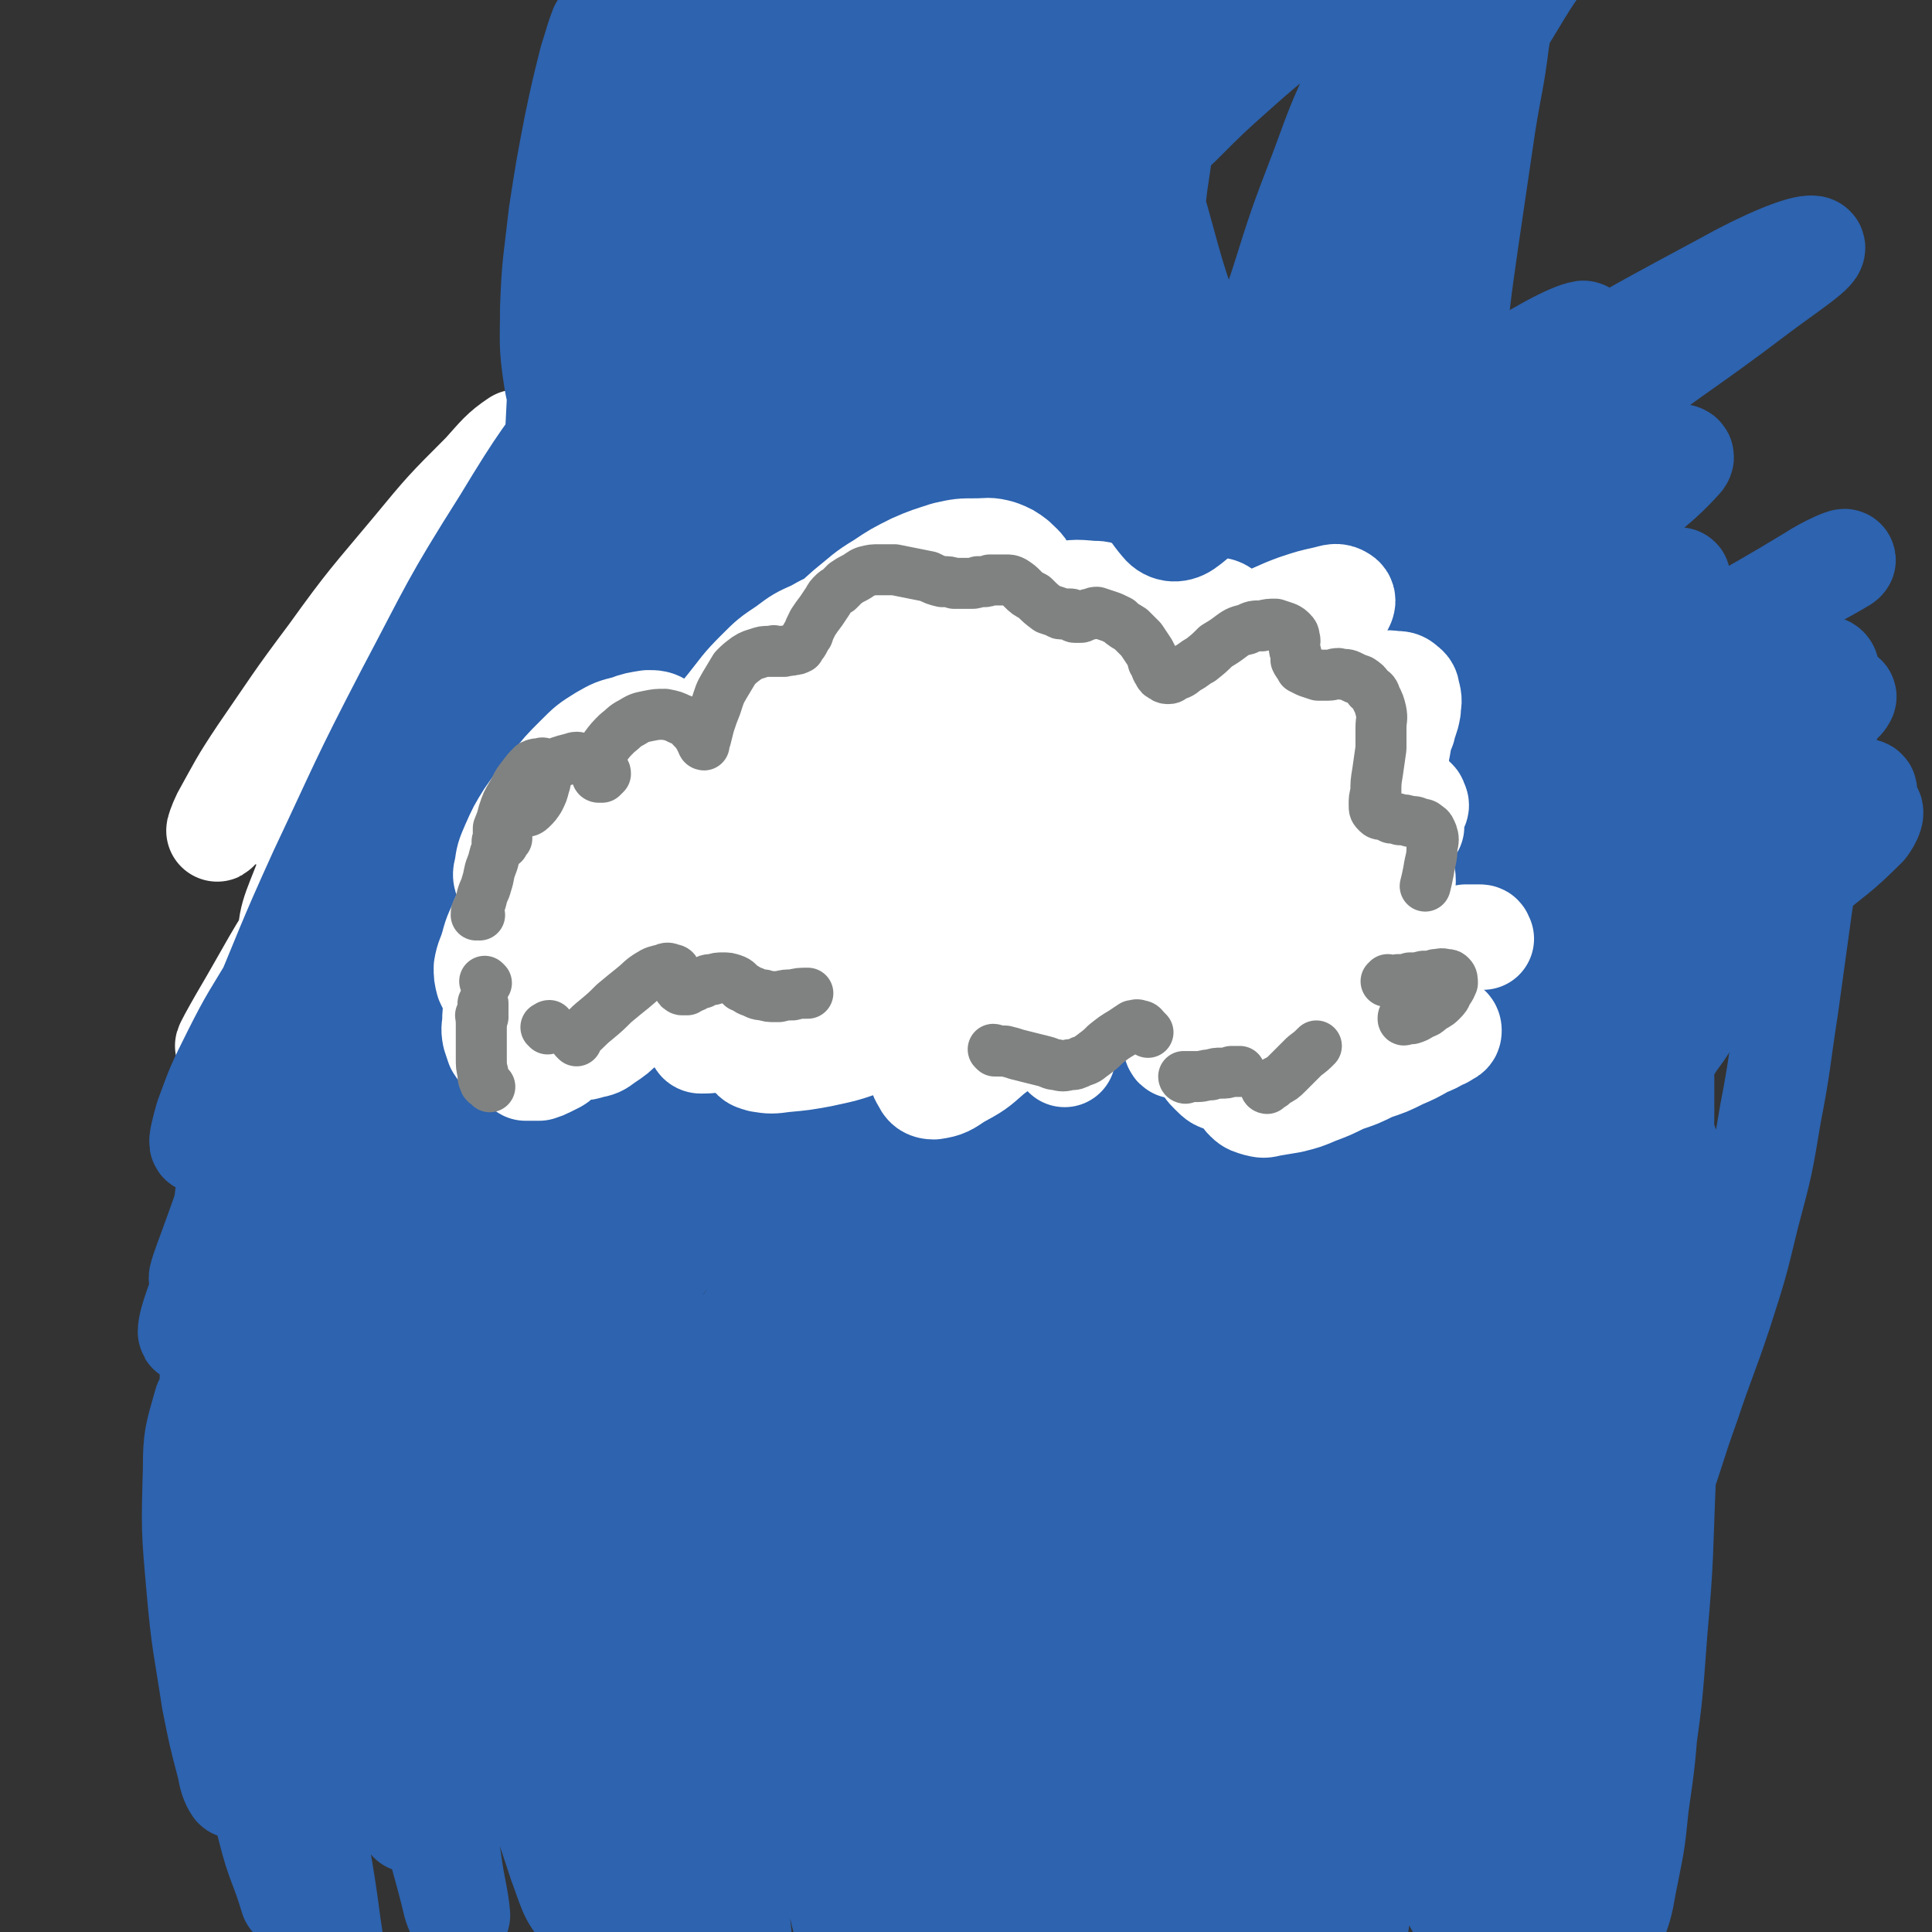
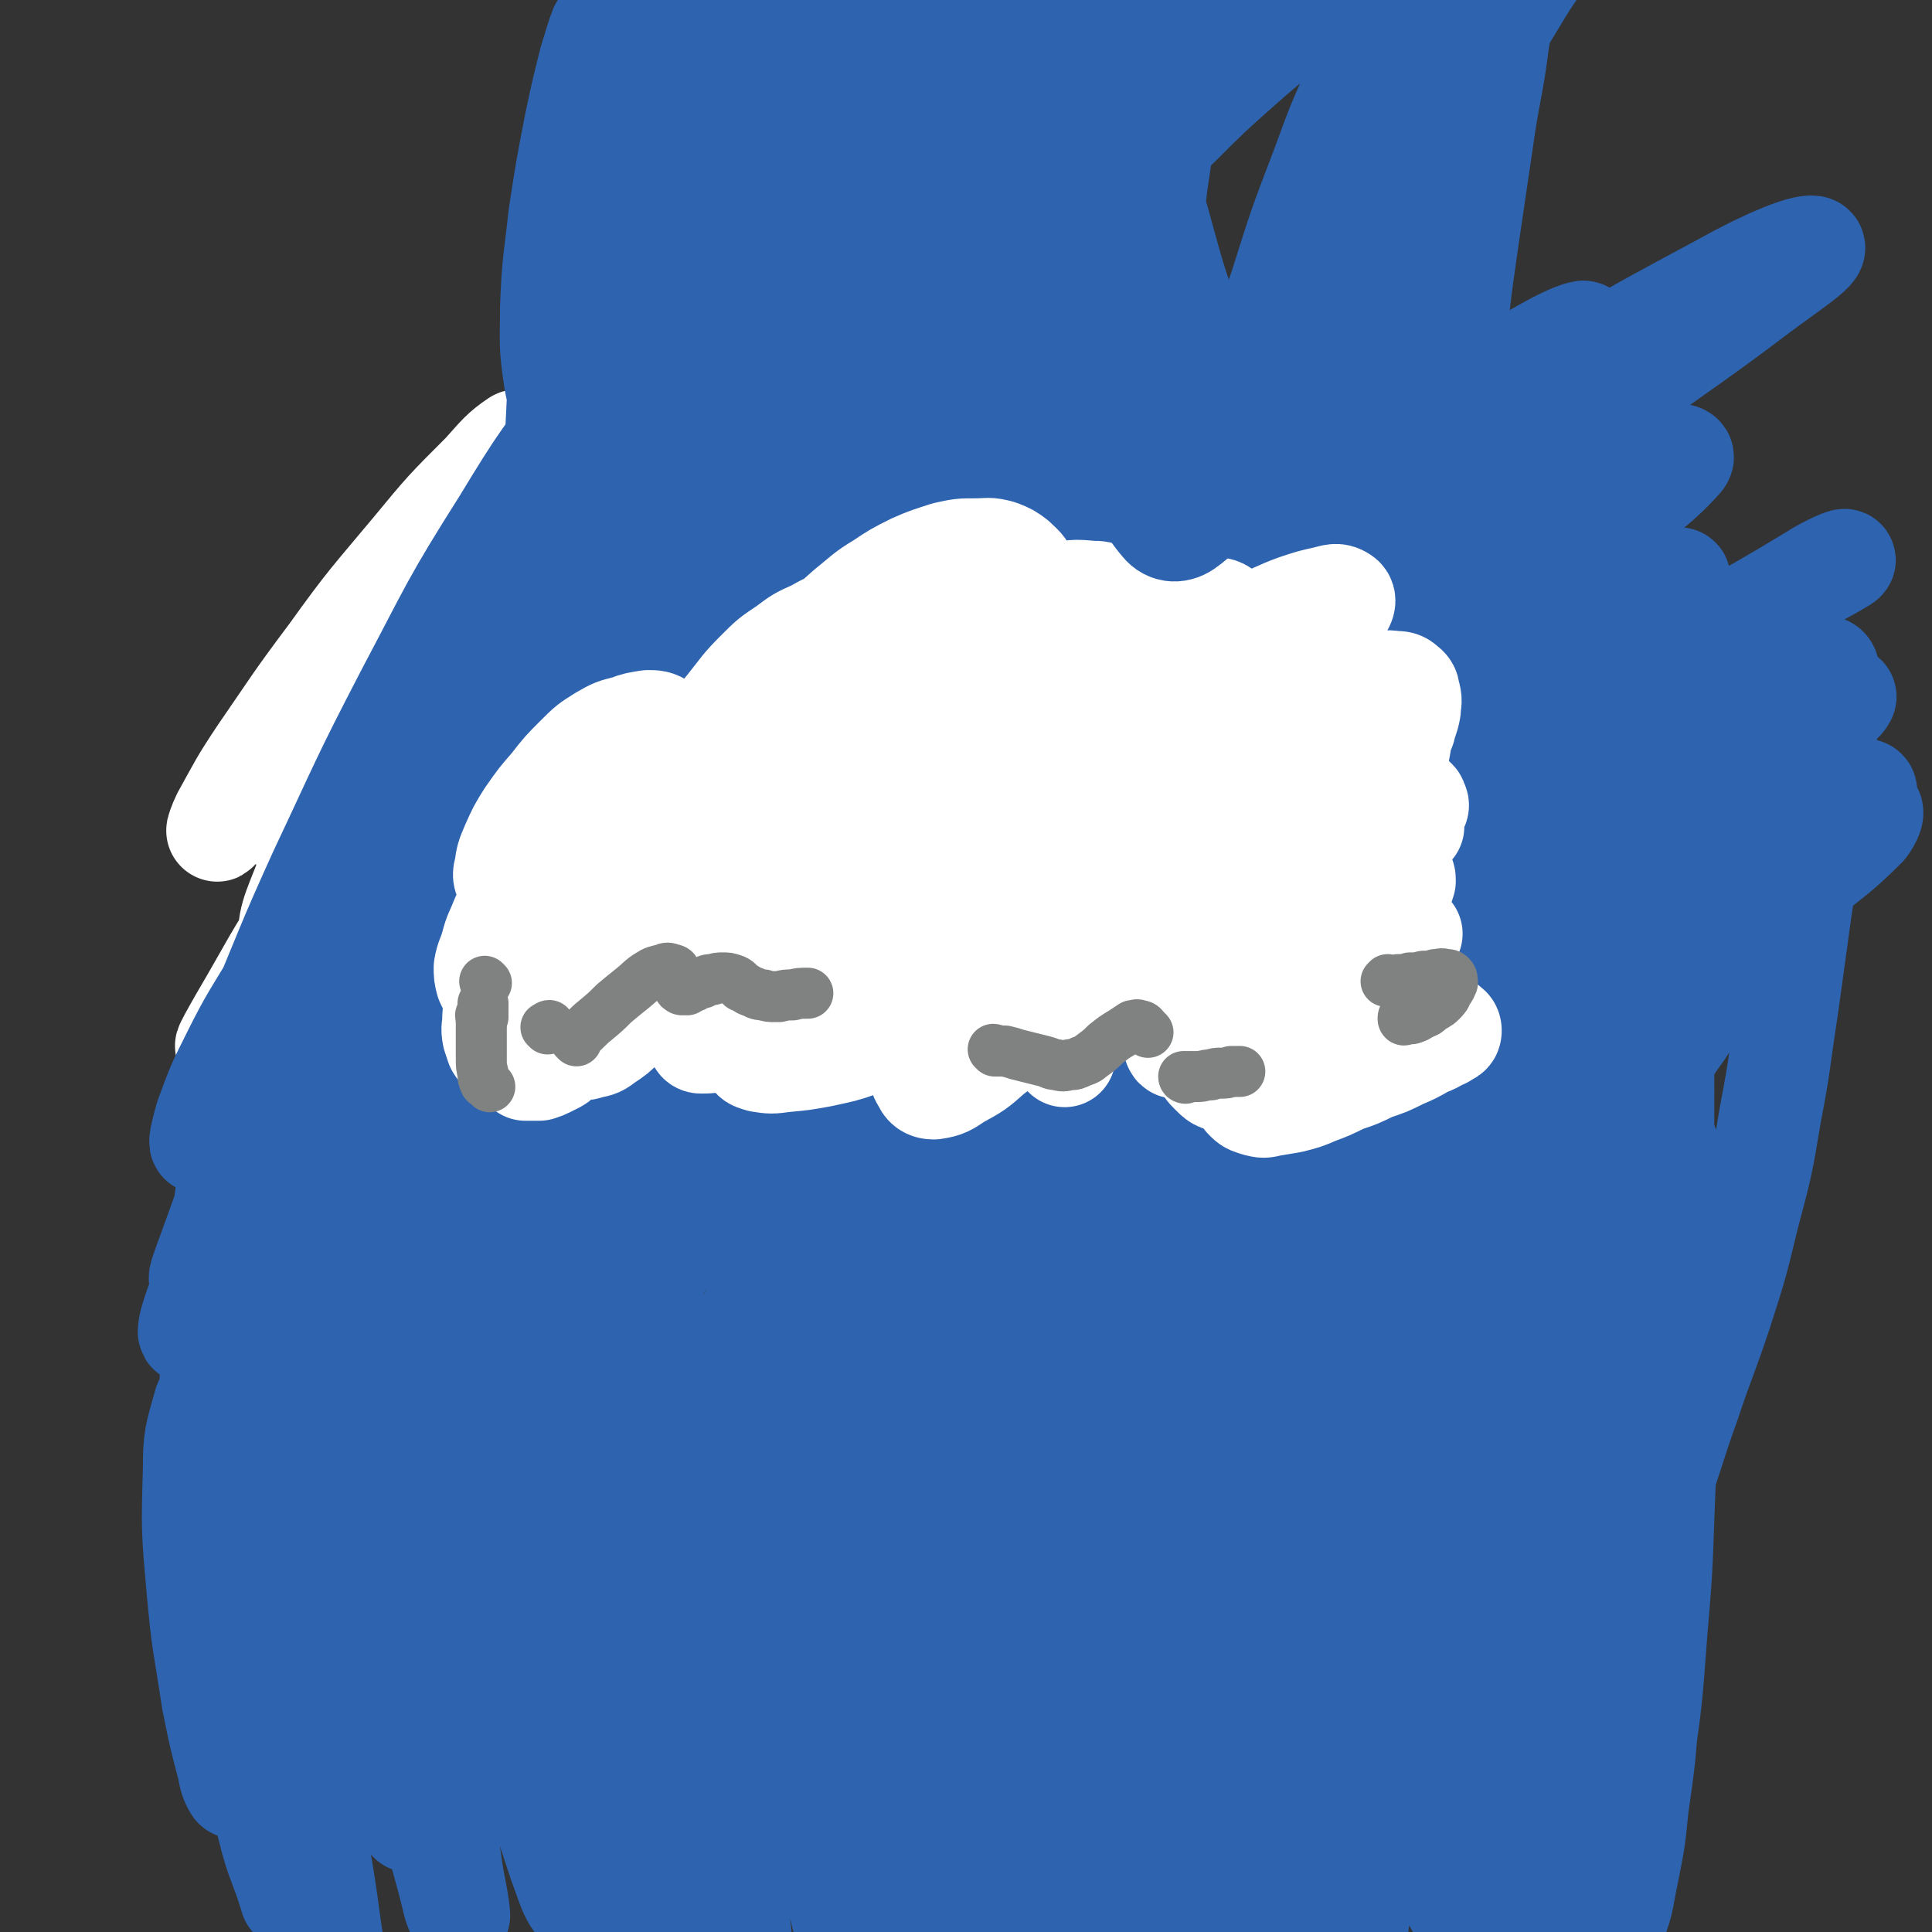
<svg xmlns="http://www.w3.org/2000/svg" viewBox="0 0 1136 1136" version="1.1">
  <rect x="0" y="0" width="1136" height="1136" fill="#333333" stroke="none" />
  <g fill="none" stroke="#808282" stroke-width="30" stroke-linecap="round" stroke-linejoin="round">
    <path d="M477,520c0,0 0,-1 -1,-1 0,0 0,0 -1,0 0,0 0,0 -1,0 0,0 0,0 0,0 0,0 0,0 0,1 0,0 0,0 0,1 0,1 0,1 1,2 0,1 0,1 0,2 1,2 1,2 1,4 0,3 0,3 0,5 0,3 0,3 0,6 0,2 0,2 0,5 0,3 0,3 -1,6 -1,4 -1,4 -2,7 -2,3 -2,3 -4,6 -2,3 -2,3 -5,6 -2,3 -2,3 -5,6 -4,3 -4,3 -7,5 -3,2 -3,2 -7,4 -3,1 -3,2 -7,3 -4,1 -4,1 -8,2 -3,0 -3,0 -6,0 -4,1 -4,1 -7,0 -4,0 -4,0 -7,-1 -4,0 -3,-1 -7,-2 -3,-1 -3,-1 -6,-3 -3,-1 -3,-2 -5,-3 -3,-3 -3,-3 -6,-5 -3,-2 -3,-2 -6,-5 -2,-2 -2,-2 -5,-4 -2,-2 -2,-2 -5,-4 -2,-2 -2,-2 -4,-4 -1,-2 -1,-2 -2,-3 -2,-2 -1,-2 -3,-3 0,-1 0,-1 -1,-2 -1,0 -1,0 -1,0 -1,0 -1,0 -1,0 0,0 0,0 -1,0 0,0 0,0 0,0 0,0 0,0 0,1 0,0 0,0 0,0 0,1 0,1 0,1 0,0 0,0 0,0 0,0 0,0 0,0 0,1 0,0 1,1 0,1 0,1 0,2 " />
  </g>
  <g fill="none" stroke="#FFFFFF" stroke-width="30" stroke-linecap="round" stroke-linejoin="round">
    <path d="M335,551c0,-1 -1,-1 -1,-1 -2,-2 -2,-2 -3,-4 0,-1 0,-1 0,-2 0,0 0,-1 0,0 1,0 1,0 2,1 1,1 1,1 3,3 2,3 2,3 3,6 3,4 3,4 5,8 1,1 0,1 1,2 3,4 3,4 6,8 3,3 3,3 6,5 3,2 4,2 7,3 4,1 4,0 8,1 4,0 4,0 7,0 3,0 3,0 7,0 2,1 2,1 5,1 3,0 3,0 6,0 2,0 2,1 5,0 3,0 3,0 6,0 3,-1 3,-1 6,-2 3,-1 3,-2 7,-3 3,-1 3,-1 6,-2 3,-1 3,0 7,-2 3,-1 3,-1 6,-2 4,-2 5,-2 8,-5 5,-2 5,-3 9,-6 4,-4 4,-4 8,-8 4,-5 4,-5 7,-9 3,-5 3,-5 5,-9 2,-5 3,-5 4,-9 2,-5 2,-5 3,-9 0,-4 0,-5 0,-9 0,-3 0,-3 0,-7 0,-1 0,-2 -1,-2 -1,-1 -2,0 -2,1 -2,2 -1,3 -2,6 -2,6 -2,6 -4,11 -1,7 -2,7 -3,13 -1,7 -1,7 -2,14 -1,8 -1,8 -2,16 -1,7 -1,7 -2,14 -2,6 -2,6 -4,11 -1,4 -1,4 -4,7 0,2 -1,2 -2,2 0,0 0,-1 -1,-2 0,0 0,0 0,-1 -1,-4 -1,-4 -1,-8 -1,-5 -1,-5 -1,-10 0,-2 0,-2 0,-4 -1,-8 -1,-8 -1,-16 0,-6 0,-6 0,-12 0,-1 1,-3 1,-3 0,0 0,2 0,3 0,6 -1,6 -1,12 -1,8 -1,8 -2,17 -2,10 -2,10 -2,20 -1,9 -2,9 0,18 0,5 0,6 3,9 2,2 3,2 6,0 5,-3 6,-4 10,-9 7,-9 7,-10 13,-20 7,-10 7,-10 13,-21 5,-7 5,-8 10,-15 3,-4 3,-4 6,-8 0,0 1,-1 1,0 -1,2 -1,3 -3,6 -4,7 -4,7 -8,14 -6,8 -6,8 -13,17 -6,8 -6,8 -13,16 -4,5 -4,6 -10,9 -2,0 -3,0 -4,-1 -1,-4 0,-5 1,-9 3,-8 3,-8 7,-15 4,-10 4,-10 9,-20 5,-9 5,-9 10,-19 4,-6 4,-6 8,-12 0,-1 0,-1 1,-2 0,-1 0,-1 1,-2 0,0 0,0 0,0 -3,5 -3,5 -6,10 -7,11 -7,11 -14,22 -10,15 -10,15 -21,29 -11,16 -10,16 -22,32 -9,13 -9,13 -19,26 -5,6 -5,7 -11,12 -2,1 -3,1 -4,0 0,-3 0,-5 2,-9 2,-9 3,-9 6,-17 4,-11 5,-11 9,-21 4,-9 4,-9 7,-17 2,-4 1,-4 3,-8 0,0 0,0 0,0 -1,4 -2,4 -4,9 -4,8 -4,8 -8,17 -5,10 -6,10 -11,20 -4,9 -4,9 -7,17 -2,5 -2,6 -3,10 0,0 0,0 0,0 3,-6 3,-6 5,-11 5,-10 4,-10 9,-19 5,-11 5,-11 10,-22 4,-10 4,-10 8,-20 2,-5 3,-5 5,-11 0,-1 0,-3 0,-3 -3,1 -4,3 -6,6 -7,6 -7,6 -13,13 -8,10 -8,10 -17,20 -9,10 -9,10 -18,19 -8,8 -8,9 -17,15 -5,3 -6,5 -11,4 -2,0 -1,-3 -2,-6 -1,-1 -1,-1 0,-2 1,-5 0,-6 2,-10 5,-13 5,-13 12,-24 6,-12 6,-11 13,-22 6,-9 6,-9 13,-18 4,-6 4,-6 9,-11 1,-1 3,-2 3,-1 0,1 -1,3 -3,7 -3,7 -3,7 -7,13 -5,10 -5,10 -11,20 -6,10 -5,10 -12,20 -4,6 -4,6 -8,11 -1,2 -2,3 -2,3 1,-1 2,-2 3,-4 3,-5 4,-5 7,-10 5,-8 5,-8 9,-16 5,-9 5,-9 9,-17 4,-7 5,-7 8,-15 2,-5 2,-5 3,-11 1,-3 1,-4 -1,-6 -2,-2 -3,-2 -7,-2 -5,0 -5,1 -10,2 -7,3 -6,3 -13,6 -5,2 -5,3 -11,5 -3,2 -3,2 -6,2 -1,0 -2,-1 -2,-3 0,-3 0,-4 1,-8 3,-5 3,-5 6,-10 3,-5 3,-5 7,-9 3,-5 3,-5 6,-9 3,-2 3,-2 5,-5 0,0 1,-1 1,0 -1,2 -1,3 -2,5 -4,7 -4,7 -8,13 -4,8 -4,8 -8,16 -4,7 -4,7 -7,15 -1,2 -1,2 -2,4 0,1 0,1 0,1 1,-1 1,-2 2,-4 2,-4 2,-4 4,-9 3,-6 3,-6 6,-12 3,-6 3,-6 7,-12 2,-4 3,-4 5,-8 1,-2 1,-3 1,-3 0,-1 -1,0 -2,0 -3,2 -3,2 -6,5 -4,3 -4,3 -7,7 -2,2 -2,2 -4,5 0,0 0,0 0,0 2,0 2,0 4,-1 4,-2 4,-2 8,-4 5,-2 5,-3 10,-4 5,-1 5,-1 11,-1 " />
  </g>
  <g fill="none" stroke="#808282" stroke-width="9" stroke-linecap="round" stroke-linejoin="round">
    <path d="M286,632c0,-1 -1,-1 -1,-1 -1,-1 -1,0 -1,0 -1,0 -1,0 -2,-1 0,0 0,0 0,0 0,0 0,0 -1,0 -1,1 -1,1 -2,1 0,0 0,0 -1,1 -1,0 -1,0 -2,0 -1,1 -1,1 -3,1 -1,0 -1,0 -2,0 -2,0 -2,0 -4,0 -2,-1 -2,-1 -4,-1 -2,-1 -2,-1 -4,-2 -2,0 -2,0 -4,-1 -2,0 -2,0 -4,-1 -2,-1 -2,-1 -4,-1 -2,-1 -2,-1 -4,-2 -2,0 -2,0 -4,-1 -1,-1 -1,-1 -3,-2 -2,0 -2,0 -3,-1 -2,-1 -2,-1 -3,-2 -1,-2 -1,-2 -2,-3 -1,-2 -2,-2 -2,-4 -1,-3 -1,-3 -2,-6 0,-4 0,-4 -1,-7 0,-4 0,-4 -1,-8 -1,-4 -1,-4 -1,-8 -1,-3 -1,-3 -1,-6 -1,-5 -1,-5 -1,-9 0,-3 0,-3 0,-7 0,-4 0,-4 0,-8 1,-4 1,-4 2,-8 1,-4 1,-4 3,-8 1,-3 1,-3 2,-7 2,-3 2,-3 4,-6 2,-3 2,-3 4,-6 2,-3 2,-3 4,-5 2,-3 2,-3 4,-5 2,-2 2,-2 4,-3 1,-2 2,-2 3,-3 2,-1 2,-1 4,-2 1,0 1,0 2,-1 1,0 1,0 2,0 1,0 1,0 2,0 0,0 0,0 1,1 0,0 0,0 0,0 0,0 0,0 0,1 0,0 0,0 0,0 -1,0 -1,0 -2,0 -1,0 -1,0 -2,0 -1,-1 -1,-1 -2,-1 -1,0 -1,0 -2,0 -2,0 -2,0 -3,0 -2,0 -2,0 -3,0 -1,0 -1,0 -3,0 -2,0 -2,0 -3,0 -2,0 -2,0 -3,0 -2,-1 -2,-1 -4,-2 -2,-1 -2,-2 -4,-3 -2,-2 -2,-2 -4,-3 -2,-2 -2,-2 -4,-4 -3,-3 -3,-3 -6,-5 -2,-3 -2,-3 -5,-5 -2,-3 -2,-3 -4,-6 -3,-3 -3,-3 -5,-6 -2,-3 -2,-3 -4,-6 -2,-3 -2,-3 -4,-7 -2,-3 -2,-3 -3,-6 -1,-3 -1,-3 -2,-6 -1,-3 -1,-3 -1,-6 -1,-3 -1,-3 -1,-5 0,-3 -1,-4 0,-7 0,-3 0,-3 1,-7 1,-4 1,-4 3,-8 1,-4 1,-4 4,-7 2,-4 2,-4 5,-7 2,-3 2,-3 6,-6 3,-2 3,-2 7,-4 4,-2 4,-1 8,-3 3,-1 3,-1 6,-2 3,0 3,0 7,-1 2,0 2,0 5,0 2,0 2,-1 4,0 2,0 2,0 4,0 1,1 1,1 3,2 1,1 2,1 3,2 1,1 1,1 2,2 0,1 0,1 1,3 0,1 0,1 0,2 1,0 1,0 1,1 0,1 0,1 0,1 0,1 0,1 0,1 0,0 0,0 0,1 0,0 0,0 0,0 0,0 0,0 0,1 0,0 0,0 0,0 0,0 0,0 0,0 0,0 1,0 1,0 0,0 0,0 0,0 0,0 0,0 0,0 0,0 0,0 0,1 0,0 0,0 0,0 0,0 0,0 0,0 0,-1 0,-1 1,-1 0,-1 0,-1 0,-2 0,-1 0,-1 0,-3 1,-2 1,-2 2,-3 1,-3 1,-3 2,-5 1,-2 1,-2 2,-5 2,-3 2,-3 4,-5 2,-3 2,-3 4,-6 2,-3 2,-3 4,-5 3,-3 3,-3 5,-6 3,-2 3,-2 6,-4 4,-1 4,-1 7,-3 4,-2 4,-2 8,-3 4,-2 4,-2 8,-3 5,-2 5,-2 9,-3 4,-1 5,0 9,-1 4,0 4,-1 8,-1 5,0 5,0 9,0 4,0 4,-1 9,0 4,0 4,0 8,1 3,1 3,1 7,3 3,1 3,1 5,3 3,1 3,1 5,3 2,2 2,2 3,4 2,3 2,3 3,6 0,2 0,2 0,5 1,2 1,2 1,4 0,2 0,2 0,4 0,1 0,2 -1,3 0,2 0,2 -1,3 0,1 0,1 -1,2 -1,1 -1,1 -2,2 0,1 0,1 -1,1 0,1 0,1 -1,1 0,1 0,1 -1,1 0,0 0,0 0,0 0,0 0,0 0,0 0,-1 0,-1 0,-1 1,-1 1,-1 2,-2 2,-1 2,-1 3,-3 3,-1 3,-1 5,-3 3,-1 3,-1 5,-3 4,-2 4,-2 8,-4 4,-2 4,-2 8,-4 5,-3 5,-3 10,-6 5,-3 5,-3 11,-6 5,-2 5,-3 11,-5 5,-3 5,-3 11,-5 6,-2 6,-2 13,-3 5,-1 5,-1 11,-2 5,0 5,0 10,0 5,0 5,0 10,1 4,1 4,2 8,4 4,1 4,1 7,4 3,2 3,2 5,5 2,4 2,4 2,7 1,4 1,5 1,9 0,4 0,4 -1,8 0,4 0,4 -2,8 -1,5 -1,5 -2,9 -2,3 -2,3 -4,6 -1,3 -1,3 -3,6 -1,2 -1,2 -2,3 -1,1 -1,1 -2,1 -1,0 -1,0 -1,0 -1,0 -1,0 -1,-1 1,-1 1,-1 1,-2 1,-2 2,-2 3,-3 2,-3 2,-3 4,-5 2,-3 2,-3 5,-5 3,-3 3,-3 6,-6 3,-3 3,-3 7,-6 4,-3 4,-3 8,-6 5,-3 5,-3 10,-5 6,-4 6,-3 12,-6 6,-4 6,-4 13,-7 6,-3 6,-3 13,-5 7,-2 7,-2 14,-4 7,-1 7,-1 14,-1 8,-1 8,-1 15,-1 8,1 8,1 15,2 7,2 7,2 15,4 6,2 6,2 12,6 6,3 6,3 10,7 4,4 4,4 7,8 3,5 3,5 4,10 2,4 1,4 1,9 0,5 0,5 -1,9 -1,5 -1,5 -4,8 -2,4 -2,4 -5,8 -3,2 -3,2 -6,5 -3,1 -3,2 -6,3 -2,1 -2,1 -5,2 -2,0 -2,0 -4,0 0,1 0,1 -1,0 0,0 -1,1 -1,0 0,0 0,-1 0,-1 0,-2 0,-2 1,-3 2,-2 2,-2 4,-3 3,-3 3,-3 6,-5 4,-4 4,-4 9,-7 5,-4 5,-4 10,-8 6,-4 6,-4 13,-7 7,-4 7,-4 14,-7 8,-4 8,-4 15,-7 8,-2 8,-3 17,-5 8,-2 8,-2 17,-4 8,-2 8,-2 16,-2 7,-1 7,-1 15,-1 7,0 7,0 14,1 6,1 6,1 12,3 5,2 5,2 10,5 4,3 4,3 8,6 3,3 3,4 6,7 3,4 3,4 5,8 2,4 2,4 3,7 1,4 1,4 1,7 0,3 0,3 0,5 -1,3 -1,3 -2,5 -1,1 -1,1 -3,3 -1,1 0,1 -2,2 0,1 0,1 -1,1 0,0 -1,0 -1,0 0,-1 0,-1 0,-1 1,-1 1,-2 2,-3 1,-1 1,-1 3,-3 2,-2 2,-2 5,-3 4,-2 4,-2 9,-4 4,-2 4,-2 8,-4 4,-1 4,-1 8,-2 4,-1 4,-1 8,-1 4,-1 4,-1 8,-1 4,0 4,0 7,1 4,0 4,0 8,2 3,2 3,2 7,4 3,3 3,3 5,6 3,3 3,3 4,6 2,5 2,5 4,9 1,6 1,6 2,11 1,7 1,7 2,13 1,7 1,7 1,14 0,7 0,7 0,14 0,8 0,8 0,15 -1,8 0,8 -2,15 -1,7 -1,7 -2,14 -2,6 -2,6 -5,12 -3,6 -2,6 -6,11 -3,5 -3,5 -7,9 -4,3 -4,3 -8,6 -4,2 -4,2 -8,4 -5,1 -5,1 -10,2 -5,0 -5,0 -10,1 -4,0 -4,0 -9,1 -5,0 -5,0 -9,0 -4,0 -4,0 -8,1 -3,0 -3,0 -6,1 -2,0 -2,0 -4,0 -1,0 -1,0 -2,0 0,0 0,0 0,0 -1,0 0,0 0,0 0,-1 0,0 1,0 2,0 2,-1 3,0 1,0 1,0 3,1 0,0 0,0 1,0 2,1 2,1 4,3 2,2 2,2 4,4 2,2 2,2 3,5 2,3 2,3 3,7 1,3 1,3 2,7 0,5 0,5 0,9 0,5 1,5 0,9 -1,4 -1,4 -3,7 -1,4 -1,4 -4,7 -2,4 -2,4 -6,7 -3,3 -3,4 -8,6 -4,4 -4,4 -9,6 -6,3 -6,4 -11,6 -7,2 -7,3 -14,4 -6,1 -7,1 -13,1 -8,1 -8,1 -15,0 -7,0 -7,0 -14,-1 -8,-1 -8,-2 -16,-3 -7,-2 -7,-2 -14,-3 -6,-1 -6,-1 -12,-3 -5,-1 -5,-1 -11,-3 -4,-2 -4,-2 -9,-5 -4,-3 -4,-3 -8,-6 -3,-2 -3,-2 -6,-5 -3,-2 -3,-2 -5,-4 -2,-1 -2,-1 -4,-2 -1,-1 -1,-1 -2,-2 -1,0 -1,0 -2,0 -1,-1 -1,-1 -1,-1 -1,1 -1,0 -1,1 -1,1 -1,1 -2,3 0,1 0,1 -1,2 0,1 0,1 0,1 -1,2 -1,2 -2,5 -2,3 -2,3 -3,5 -2,4 -3,4 -5,8 -3,4 -3,4 -6,9 -3,4 -3,4 -6,9 -3,4 -3,4 -7,8 -4,4 -4,4 -8,8 -5,4 -5,4 -10,7 -5,3 -5,3 -10,5 -5,2 -5,2 -11,3 -6,2 -6,2 -12,2 -6,1 -6,0 -12,0 -6,0 -6,0 -12,-1 -7,-1 -7,-1 -14,-2 -7,-2 -7,-2 -14,-5 -7,-2 -7,-2 -14,-6 -6,-3 -6,-3 -13,-6 -7,-4 -7,-4 -14,-7 -6,-4 -6,-4 -12,-7 -6,-4 -6,-4 -11,-7 -4,-4 -4,-4 -9,-8 -4,-3 -4,-3 -8,-6 -4,-4 -3,-4 -7,-7 -3,-3 -3,-3 -5,-6 -3,-2 -3,-2 -5,-5 -2,-2 -2,-2 -4,-3 -2,-2 -2,-2 -4,-3 -1,-1 -1,-1 -3,-1 0,0 -1,0 -1,0 -2,0 -2,0 -3,1 -1,2 -1,2 -2,4 -1,3 -1,3 -3,6 -1,3 -1,3 -3,6 -1,3 -1,3 -3,7 -2,3 -2,3 -4,7 -3,4 -2,4 -5,7 -3,4 -3,4 -6,7 -3,3 -3,3 -6,5 -3,2 -3,2 -7,4 -3,1 -4,1 -7,2 -4,0 -4,0 -8,1 -4,0 -4,0 -9,0 -4,0 -4,0 -8,-1 -4,0 -4,0 -8,-1 -3,-1 -3,-1 -7,-2 -3,-2 -3,-2 -6,-4 -4,-1 -4,-1 -6,-3 -3,-2 -3,-2 -6,-4 -2,-2 -2,-2 -5,-5 -2,-2 -2,-2 -5,-5 -2,-2 -2,-2 -4,-4 -2,-1 -2,-1 -3,-2 -1,-1 -1,-1 -2,-1 -1,0 -1,0 -1,0 0,-1 0,-1 -1,0 0,0 0,0 0,0 -1,1 -1,1 -1,1 -1,1 -1,1 -1,1 -1,1 -2,1 -3,1 -1,1 -1,1 -2,1 -1,0 -1,0 -3,0 -1,0 -1,0 -3,0 -1,1 -1,1 -3,0 -2,0 -2,0 -3,0 0,0 0,0 -1,0 -1,-1 -1,-1 -2,-1 -1,-1 -1,-1 -2,-2 0,-1 0,-1 -1,-2 0,-1 0,-1 0,-2 0,-2 0,-2 0,-3 0,-2 0,-2 0,-3 0,-1 0,-1 0,-2 0,-1 0,-1 0,-2 0,0 0,0 0,-1 -1,-1 -1,-1 -1,-1 0,0 0,0 0,0 0,0 1,0 1,0 1,1 1,1 1,3 2,2 2,2 3,5 " />
  </g>
  <g fill="none" stroke="#808282" stroke-width="60" stroke-linecap="round" stroke-linejoin="round">
    <path d="M347,533c0,0 -1,-1 -1,-1 -2,0 -2,0 -3,0 -2,0 -2,0 -3,0 -1,0 -2,0 -3,0 -2,-1 -2,-1 -3,-2 -2,-1 -2,-1 -4,-3 -2,-2 -2,-2 -3,-4 -2,-2 -2,-2 -4,-5 -2,-2 -2,-2 -4,-5 -2,-3 -1,-3 -3,-6 -2,-4 -2,-4 -3,-7 -2,-3 -2,-3 -3,-6 -1,-3 -1,-3 -2,-6 0,-1 0,-1 0,-1 -1,-3 -1,-3 -2,-5 0,-3 0,-3 -1,-5 0,-1 0,-2 0,-3 -1,-2 -1,-2 -1,-3 -1,-1 -1,-1 -1,-2 0,-1 0,-1 -1,-2 0,-1 0,-1 -1,-1 0,-1 0,-1 -1,-2 -1,0 -1,0 -2,-1 0,0 0,0 0,-1 -1,0 -1,0 -2,-1 0,-1 0,-1 -1,-2 0,-1 0,-1 -1,-1 0,-1 0,-1 -1,-2 0,-1 0,-1 -1,-2 0,-1 0,-1 0,-2 -1,0 -1,0 -1,-1 -1,-1 -1,-1 -2,-1 0,-1 0,-1 -1,-1 -1,-1 -1,-1 -1,-1 -1,0 -2,0 -3,0 -1,0 -1,0 -2,0 -1,0 -1,0 -2,0 -1,1 -1,0 -2,1 -2,1 -2,1 -3,2 -1,1 -1,1 -3,3 -1,1 -1,2 -2,3 -1,2 -1,2 -2,4 -1,2 -1,2 -2,3 -1,1 -1,1 -2,2 -1,1 -1,1 -2,2 0,1 0,1 -1,2 0,1 0,1 -1,2 0,1 0,1 0,2 0,0 0,0 -1,1 0,0 1,0 0,0 0,1 0,1 0,1 -1,0 -1,0 -2,0 -1,-1 -1,-1 -2,-1 -1,-1 -1,-1 -1,-2 -1,0 -1,-1 -1,-1 -1,-1 -1,-1 -2,-1 -1,-1 -1,-1 -2,-1 -2,-1 -2,-1 -3,-1 -1,0 -1,0 -2,0 -2,-1 -2,-1 -3,-1 -2,-1 -2,-1 -3,-1 -1,0 -1,0 -3,0 -1,0 -1,0 -2,0 -2,0 -2,0 -3,-1 -1,0 -1,0 -2,0 -1,-1 -1,-1 -2,-2 0,-1 0,-1 -1,-1 -1,-2 -1,-2 -2,-3 -1,-1 -1,-1 -2,-2 -1,-2 -1,-2 -1,-4 -1,-1 -1,-1 -1,-2 0,-1 0,-2 -1,-3 0,0 0,0 0,-1 -1,-1 -1,-1 -1,-2 0,0 0,0 0,-1 0,-1 0,-1 0,-2 0,-1 0,-1 0,-2 0,0 0,0 -1,-1 0,-1 0,-1 0,-1 0,-1 0,-1 0,-2 0,-1 0,-1 0,-2 0,-2 0,-2 0,-3 1,-1 0,-1 1,-2 0,-2 0,-2 1,-3 1,-2 1,-2 1,-3 1,-2 0,-2 1,-4 0,-1 0,-1 0,-2 0,0 0,0 1,-1 0,-1 0,-1 0,-2 1,-1 1,-1 1,-2 0,-1 0,-1 0,-2 0,-1 0,-1 1,-2 0,-1 0,-1 0,-2 0,0 0,0 0,-1 0,0 0,0 0,-1 0,0 0,0 0,0 0,0 0,0 0,0 1,0 1,0 1,1 1,1 1,1 1,2 1,1 1,1 1,2 1,2 1,2 2,4 1,1 1,1 2,3 1,1 1,1 2,3 1,1 1,2 3,3 1,1 1,1 3,2 2,0 2,0 3,1 2,0 2,0 3,1 2,0 2,0 4,1 1,0 1,0 3,0 1,0 1,0 3,-1 1,0 1,0 3,-1 1,-1 1,-1 2,-2 1,-1 1,-1 2,-3 1,-2 1,-2 2,-3 1,-2 1,-2 2,-4 1,-2 1,-2 2,-4 2,-2 1,-2 3,-4 1,-2 1,-2 3,-4 1,-2 1,-2 3,-3 2,-2 2,-2 4,-4 1,-1 1,-2 2,-3 2,-1 2,-1 3,-3 2,-1 2,-1 4,-2 1,-1 1,-1 2,-2 1,-1 1,-1 2,-2 1,0 1,0 1,-1 1,0 1,0 1,-1 0,-1 0,-1 0,-1 0,-1 0,-1 0,-1 0,-1 0,-1 0,-1 0,-1 0,-1 0,-2 0,0 0,0 0,0 0,-1 0,-1 0,-1 0,-1 0,-1 1,-1 0,0 0,0 1,0 0,-1 0,-1 1,-1 1,0 1,0 2,0 1,-1 1,-1 2,-1 1,0 1,0 2,0 2,-1 2,-1 3,-1 2,-1 2,-1 3,-1 2,-1 2,-1 3,-1 2,-1 2,-1 3,-1 2,-1 2,-1 3,-1 2,-1 2,-1 3,-1 1,-1 1,-1 2,-1 1,0 1,0 2,-1 1,0 1,0 2,0 2,-1 2,-1 3,-1 2,-1 2,-1 4,-2 2,0 2,0 4,0 1,0 1,0 3,0 2,-1 2,-1 4,-1 2,0 2,0 4,0 1,0 1,-1 3,-1 1,0 1,0 2,1 1,0 1,0 1,1 1,1 1,1 1,2 0,1 0,1 1,3 0,1 0,1 0,2 1,2 1,2 1,3 0,2 0,2 -1,3 0,2 0,2 -1,3 0,2 0,2 -1,3 0,1 0,2 -1,3 -1,1 -1,1 -2,2 -1,1 -1,0 -2,1 -1,1 -1,1 -3,1 -1,1 -1,1 -2,1 -1,1 -1,1 -3,2 -1,0 -1,0 -3,1 -2,2 -2,2 -4,3 -3,1 -3,1 -5,3 -2,1 -2,1 -4,2 -2,2 -2,2 -4,3 -1,2 -2,2 -3,4 -2,2 -1,2 -3,4 -2,2 -2,2 -3,5 -2,2 -2,2 -3,5 -1,3 -1,3 -1,6 0,3 -1,3 0,6 0,2 0,3 1,5 0,2 0,2 2,3 1,2 2,2 4,3 2,1 2,1 4,1 3,1 3,1 6,1 4,1 4,1 8,0 5,0 5,-1 10,-2 6,-1 6,-1 12,-3 6,-2 6,-2 12,-5 6,-2 6,-2 12,-5 6,-3 6,-3 12,-7 6,-3 6,-3 12,-6 6,-4 6,-3 12,-7 5,-3 5,-3 11,-7 4,-3 5,-3 9,-7 4,-3 4,-3 8,-6 4,-3 4,-3 7,-5 2,-2 2,-2 4,-5 2,-2 2,-2 4,-4 3,-2 3,-2 5,-5 2,-2 2,-2 4,-4 2,-2 2,-2 4,-3 2,-2 2,-2 4,-4 3,-2 3,-2 5,-4 3,-2 3,-2 5,-4 3,-1 3,-1 5,-2 2,-1 2,-1 5,-1 2,0 2,-1 4,0 2,0 2,0 4,1 1,1 1,1 2,2 0,1 0,2 0,3 0,1 0,2 -1,3 -2,2 -2,2 -5,3 -3,2 -3,2 -6,2 -3,1 -3,1 -7,2 -4,1 -4,1 -8,2 -4,1 -4,1 -9,2 -5,1 -5,1 -10,2 -5,2 -5,2 -10,3 -4,2 -4,2 -9,4 -5,1 -5,1 -10,4 -4,2 -4,2 -8,4 -5,3 -5,3 -9,6 -4,3 -4,3 -8,6 -4,2 -4,2 -7,5 -3,2 -3,2 -6,4 -2,1 -2,1 -4,2 -2,1 -2,1 -3,1 -1,0 -1,1 -2,0 -1,0 -1,-1 -1,-2 -1,-1 -1,-2 0,-3 0,-2 0,-2 1,-4 1,-2 1,-2 2,-4 2,-3 2,-3 4,-5 2,-2 2,-2 4,-5 3,-3 3,-3 6,-5 4,-3 4,-3 7,-5 4,-2 4,-2 9,-4 3,-2 3,-2 7,-4 4,-2 4,-2 8,-3 4,-1 4,-1 8,-2 4,0 4,0 8,-1 4,0 4,0 8,0 4,0 4,0 7,1 3,0 3,0 6,1 3,1 3,2 5,3 2,2 2,2 3,5 2,2 2,3 3,6 1,3 0,3 1,6 0,5 0,5 0,10 1,4 1,4 1,8 0,4 0,4 0,8 0,4 0,4 0,7 0,3 0,3 0,6 0,3 -1,3 0,5 0,2 0,2 2,4 1,1 1,1 3,1 2,1 2,1 3,1 2,0 2,-1 4,-1 3,-2 3,-2 5,-4 4,-1 4,-1 7,-4 3,-2 3,-2 7,-4 3,-2 3,-2 6,-4 3,-2 3,-2 6,-5 2,-2 2,-3 5,-5 2,-3 2,-3 5,-6 2,-2 2,-2 5,-4 2,-2 2,-2 4,-4 2,-2 2,-2 4,-4 2,-2 2,-2 4,-3 2,-2 2,-2 4,-3 2,-1 2,-1 4,-2 2,-1 1,-1 3,-2 2,-1 2,-1 3,-1 2,-1 2,-1 3,-1 1,-1 1,-1 2,-1 2,-1 2,-1 3,-2 1,0 1,0 3,-1 1,0 1,0 3,-1 2,0 1,0 3,0 2,-1 2,-1 4,-1 3,0 3,0 5,0 3,0 3,0 5,-1 3,0 3,0 6,0 3,1 3,0 6,1 3,0 3,0 6,0 2,1 2,1 5,1 1,1 1,1 3,1 1,1 2,1 3,2 1,1 1,1 2,2 1,1 1,1 2,3 0,1 0,1 0,3 1,1 1,1 1,3 0,1 0,2 0,3 0,2 0,2 -1,3 0,2 0,2 -1,3 0,1 -1,1 -1,2 -1,0 -1,0 -1,1 -1,0 -1,0 -1,1 0,0 0,0 0,1 0,0 0,0 0,0 0,0 0,0 0,0 0,-1 0,-1 1,-2 0,-1 0,-1 0,-3 1,-2 1,-2 2,-4 0,-3 1,-2 1,-5 1,-3 1,-3 2,-5 1,-3 1,-3 2,-6 1,-2 2,-2 3,-5 2,-2 2,-2 4,-4 1,-2 1,-2 3,-3 1,-1 2,-1 3,-1 2,-1 2,-1 4,-1 1,0 2,0 3,0 1,0 1,0 2,1 1,1 1,2 1,3 0,2 0,2 0,4 1,2 1,2 0,3 0,2 1,3 0,4 0,2 -1,2 -2,4 -1,3 -1,3 -3,6 -2,3 -2,3 -4,5 -2,3 -2,3 -3,6 -2,3 -2,3 -4,6 -1,3 -1,3 -2,7 -1,3 -1,3 -2,6 0,3 0,3 0,6 0,2 0,2 0,5 1,3 1,3 2,6 0,3 0,3 1,5 1,3 1,3 2,6 2,2 2,2 3,5 2,2 2,2 3,3 2,2 2,2 4,3 2,0 2,0 4,0 3,1 3,1 5,1 3,0 3,0 6,0 2,0 2,0 4,-1 3,0 3,0 5,-1 2,-2 2,-2 3,-3 2,-1 2,-1 4,-3 2,-2 2,-2 3,-3 2,-2 2,-3 4,-5 1,-2 1,-2 3,-5 1,-3 1,-3 3,-5 2,-3 2,-3 4,-6 1,-3 1,-3 3,-5 2,-2 2,-2 4,-4 2,-2 2,-2 4,-4 2,-3 3,-3 5,-4 2,-2 2,-2 5,-4 0,0 0,0 1,0 1,-1 2,-1 3,-2 3,-1 3,-1 6,-2 3,-1 3,-1 5,-3 2,-1 2,-1 5,-2 2,0 2,-1 4,-1 2,-1 2,-1 4,-1 2,-1 2,-1 4,-1 1,-1 1,-1 3,-1 1,0 1,0 3,-1 1,0 1,0 3,0 1,-1 1,-1 3,-1 2,-1 2,-1 3,-1 2,-1 2,-1 4,-1 1,0 1,0 3,0 2,-1 2,-1 3,-1 2,0 2,0 4,0 2,0 2,0 4,0 2,0 2,0 4,0 2,0 2,0 4,0 2,0 2,0 4,1 2,0 2,0 4,1 1,1 1,1 3,2 1,1 1,1 2,2 1,1 1,1 1,2 1,2 1,2 1,4 1,1 1,1 2,3 0,2 0,2 0,4 0,2 0,2 0,4 0,2 0,2 0,3 0,2 0,2 0,4 -1,1 -1,1 -1,3 -1,1 -1,1 -1,3 0,1 0,1 -1,2 0,1 0,1 0,2 0,2 0,2 0,3 1,2 1,1 2,3 0,1 0,1 1,2 1,2 1,2 2,4 1,1 1,1 3,3 1,1 1,1 2,3 1,1 1,1 3,2 1,1 1,1 2,2 0,0 1,0 1,1 1,1 1,1 2,2 1,0 1,0 2,0 1,1 1,1 1,0 1,0 2,1 2,0 1,-1 1,-1 1,-2 0,-1 0,-1 1,-3 0,-1 0,-1 1,-3 0,-1 0,-1 1,-2 1,-1 1,-1 2,-2 1,-1 1,-1 3,-1 1,-1 1,-1 3,-2 2,-1 2,-1 4,-1 2,-1 2,-1 3,-1 2,-1 2,-1 4,-1 2,-1 2,-1 4,-2 2,0 2,0 4,-1 2,-1 2,-1 4,-1 2,-1 2,-1 4,-2 2,-1 2,-1 3,-1 2,-1 2,-1 3,-2 2,0 2,0 3,-1 2,0 2,0 3,0 1,0 1,0 3,0 0,0 0,0 0,0 1,0 1,0 2,0 1,0 1,1 2,1 1,0 1,0 2,1 0,0 0,0 1,0 2,1 2,1 3,1 1,1 1,1 2,1 2,1 2,1 3,2 1,0 1,0 3,1 1,1 1,1 2,2 1,1 1,1 2,2 1,1 1,1 3,2 1,2 1,2 2,3 1,1 1,1 2,3 1,1 1,1 2,2 0,2 0,2 1,3 1,2 1,2 2,3 1,1 1,1 2,3 1,2 1,2 2,3 1,2 1,2 1,4 1,1 1,1 2,3 1,2 1,2 1,4 1,3 1,3 1,5 1,2 1,2 1,5 0,2 0,2 0,5 0,3 0,3 0,5 0,4 0,4 0,7 0,3 0,3 -1,7 -1,4 -1,4 -2,7 -1,4 -1,4 -2,7 -1,4 -2,4 -3,7 -1,3 -1,3 -3,6 -1,2 -1,2 -2,5 -2,2 -2,2 -4,5 -1,2 -1,2 -2,5 -1,0 -1,0 -1,1 -1,1 -1,1 -2,3 -1,0 -1,0 -1,1 -1,1 -1,1 -3,3 -1,1 -1,1 -3,3 -2,1 -2,1 -3,3 -2,1 -2,1 -4,3 -1,1 -1,1 -3,3 -1,1 -1,1 -3,2 -1,1 -1,1 -2,2 -2,1 -2,1 -3,2 -1,1 -1,1 -2,2 -2,0 -2,0 -3,0 -1,1 -1,1 -2,1 -1,0 -1,0 -3,0 -1,0 -1,0 -2,-1 -1,0 -1,0 -3,0 -1,-1 -1,-1 -3,-1 -1,-1 -1,-1 -3,-2 -2,-1 -2,-1 -4,-2 -2,-1 -2,-1 -3,-2 -2,-1 -2,-1 -4,-2 -2,-1 -2,-1 -4,-1 -2,-1 -2,-1 -4,-1 -2,0 -2,0 -3,0 -2,0 -2,0 -3,0 -1,0 -1,0 -2,1 -1,0 -1,1 -2,1 0,1 0,1 0,2 -1,1 0,1 -1,2 0,1 0,1 0,2 1,1 1,1 1,2 1,2 1,2 1,4 1,0 1,0 1,0 1,2 1,2 2,4 1,2 1,2 2,4 1,2 1,2 2,4 0,2 0,2 1,4 1,2 1,2 2,4 0,1 0,1 1,3 0,2 0,2 0,4 0,2 0,2 0,4 0,2 0,2 0,5 0,2 0,2 -1,4 0,1 0,1 -1,3 0,2 0,2 -1,4 0,2 0,2 -1,3 0,2 0,2 -1,4 -1,1 -1,2 -1,3 -1,1 -1,1 -1,2 -1,2 -1,2 -1,3 -1,1 -1,1 -2,3 -1,1 -1,1 -2,2 -1,0 0,1 -1,1 -2,1 -2,1 -4,2 -1,0 -1,0 -3,0 -2,1 -2,1 -5,1 -2,0 -2,0 -4,-1 -3,0 -3,0 -5,0 -3,0 -3,0 -6,0 -2,0 -2,0 -5,0 -2,-1 -2,-1 -5,-1 -3,0 -3,0 -6,0 -2,0 -2,0 -5,-1 -3,0 -3,0 -6,0 -3,-1 -3,-1 -5,-1 -4,-1 -4,-1 -7,-1 -4,-1 -3,-1 -7,-2 -3,0 -3,0 -6,-1 -2,0 -2,0 -5,0 0,0 0,0 -1,0 -3,0 -3,-1 -6,-1 -3,0 -3,0 -5,0 -3,0 -3,0 -5,0 -3,0 -3,0 -5,0 -2,-1 -2,-1 -4,-1 -2,0 -2,0 -4,-1 -2,0 -2,0 -4,-1 -2,0 -2,0 -4,-1 -1,0 -1,0 -3,-1 -2,-1 -2,-1 -4,-2 -2,-1 -2,-1 -4,-2 -2,-2 -1,-2 -3,-3 -3,-1 -3,-2 -5,-3 -2,-1 -2,-1 -4,-2 -2,-1 -2,-1 -4,-2 -3,-1 -3,-1 -5,-2 -2,0 -2,0 -5,0 -2,-1 -2,-1 -4,-1 -2,1 -2,0 -5,1 -2,1 -2,1 -4,2 -1,0 -2,0 -3,1 -2,1 -2,1 -3,2 -1,1 -1,1 -2,2 -1,1 -1,1 -2,3 -1,2 -1,2 -2,4 -1,2 0,2 -1,4 -2,2 -2,2 -3,4 -1,2 -1,2 -2,4 -1,2 -1,2 -3,3 -2,2 -2,2 -4,4 -1,2 -1,2 -3,4 -2,3 -2,3 -4,5 -1,2 -1,2 -2,4 -2,3 -2,3 -4,6 -2,2 -2,2 -5,4 -2,3 -2,3 -5,5 -2,1 -2,2 -4,3 -3,1 -3,1 -5,2 -3,2 -3,2 -5,2 -3,1 -3,1 -5,1 -3,1 -3,1 -5,1 -3,0 -3,0 -6,-1 -3,0 -3,0 -6,-1 -3,0 -3,0 -6,-1 -4,-1 -4,0 -8,-1 -4,-1 -4,-1 -7,-2 -4,-1 -4,-1 -7,-2 -4,-1 -3,-1 -7,-2 -3,-1 -3,-1 -6,-2 -3,0 -3,0 -6,-1 -3,0 -2,0 -5,-1 -3,-1 -3,-1 -5,-1 -3,-1 -3,-1 -6,-2 -3,-1 -3,-1 -5,-2 -3,-1 -3,-1 -6,-2 -2,-1 -2,-1 -4,-2 -3,-2 -3,-2 -5,-3 -3,-1 -3,-1 -5,-3 -2,-2 -2,-2 -5,-3 -2,-2 -3,-2 -5,-4 -2,-1 -2,-1 -5,-3 -3,-2 -3,-2 -5,-5 -3,-2 -3,-2 -5,-4 -3,-2 -3,-2 -4,-5 -2,-2 -2,-3 -3,-6 -2,-3 -2,-3 -3,-6 -2,-3 -2,-3 -3,-7 -1,-3 -1,-3 -2,-7 -1,-3 -1,-3 -3,-5 -1,-3 -1,-3 -2,-5 -1,-2 -1,-2 -3,-4 -1,-1 -1,-1 -3,-1 -1,-1 -1,-1 -2,0 -2,0 -2,0 -4,1 -2,1 -2,2 -4,3 -2,2 -2,2 -3,4 -3,1 -3,1 -4,3 -2,3 -2,3 -4,5 -2,2 -2,2 -4,5 -1,2 -1,2 -2,4 -1,2 -1,2 -2,4 -1,2 0,2 -1,5 -2,2 -2,2 -3,3 -1,2 -1,2 -3,3 -2,2 -2,2 -4,3 -1,1 -1,1 -4,2 -2,1 -2,1 -4,2 -2,1 -2,1 -4,1 -2,1 -2,1 -4,1 -3,1 -3,1 -5,1 -2,1 -2,1 -5,1 -2,1 -2,1 -5,1 -2,0 -2,0 -5,1 -2,0 -2,0 -5,1 -2,0 -2,0 -4,0 -2,0 -2,0 -4,0 -3,0 -3,0 -5,0 -2,-1 -2,-1 -4,-1 -2,-1 -2,-1 -4,-1 -2,0 -2,0 -4,-1 -1,0 -1,0 -1,0 -2,0 -2,0 -3,0 -2,-1 -2,-1 -4,-1 0,-1 0,-1 -1,-1 -1,-1 -1,-1 -2,-2 -2,-1 -2,-1 -4,-3 -1,-1 -1,-1 -2,-2 -2,-2 -2,-1 -3,-3 -2,-1 -2,-1 -3,-2 -1,-1 -1,-1 -2,-2 -2,-1 -2,-1 -3,-2 -1,-1 -1,-1 -2,-2 -1,-2 -1,-2 -2,-3 -1,-1 -1,-1 -1,-2 -1,-1 -1,-1 -1,-3 0,-1 0,-1 -1,-3 0,-2 0,-2 0,-4 0,-2 0,-2 0,-4 0,-2 0,-2 0,-4 0,-1 0,-1 0,-2 0,-1 0,-1 0,-2 0,-1 -1,-1 -1,-1 -1,-1 -1,-1 -2,-1 0,0 0,0 -1,-1 -1,0 -1,0 -2,0 -1,-1 -1,-1 -2,-1 -1,0 -1,0 -2,-1 -1,0 -1,0 -2,-1 0,0 0,0 -1,-1 0,-1 0,-1 -1,-1 0,-1 0,-1 -1,-1 0,-1 0,-1 -1,-1 -1,0 -1,0 -1,0 -1,0 -1,0 -2,0 -1,0 -1,0 -1,0 -1,0 -1,1 -2,1 -1,0 -1,0 -3,0 -1,0 -1,0 -2,0 -1,-1 -1,-1 -3,-1 -1,0 -1,0 -2,-1 -2,0 -1,-1 -3,-2 -1,0 -1,0 -1,-1 -1,-2 -1,-2 -2,-3 -1,-2 -1,-2 -2,-3 -1,-1 -1,-1 -2,-2 -1,-1 -1,-1 -3,-1 -1,-1 -1,-1 -2,-1 -1,-1 -1,-1 -2,-1 -1,1 -2,1 -3,2 -1,1 -1,1 -2,2 -1,2 -1,2 -2,4 -1,2 -1,2 -1,5 -1,2 -1,2 -1,5 -1,2 -1,2 -1,4 -1,2 -1,2 -1,4 0,1 0,1 -1,3 0,0 0,0 0,0 0,0 0,-1 0,-1 0,-1 -1,-1 -1,-2 0,-3 0,-3 0,-5 0,-2 0,-2 0,-5 0,-3 0,-3 0,-7 0,-3 0,-3 0,-7 0,-4 0,-4 0,-7 1,-4 1,-4 2,-8 1,-4 1,-4 2,-8 2,-5 2,-5 4,-9 2,-3 2,-3 3,-5 1,-1 1,-1 1,-2 2,-2 2,-2 4,-5 2,-2 2,-2 3,-4 2,-2 2,-2 3,-3 1,-1 1,-1 3,-2 1,-1 1,-1 2,-2 1,-1 1,-1 2,-1 1,-1 1,-1 2,-1 1,0 1,0 3,1 1,0 1,0 2,0 2,0 2,0 4,0 1,0 1,0 3,0 2,0 2,1 3,1 2,0 2,0 4,0 3,0 3,0 6,-1 2,0 2,0 4,-1 2,0 2,0 4,-1 2,0 2,0 4,-1 2,-1 2,-1 3,-2 2,-1 2,-1 4,-2 1,-1 1,-1 2,-2 1,-1 1,-1 2,-2 1,0 1,0 2,-1 1,0 1,0 2,-1 1,-1 1,-1 2,-1 0,-1 0,-1 1,-1 0,-1 0,-1 0,-1 0,-1 0,-1 0,-2 0,-1 0,-1 1,-2 1,-2 1,-2 3,-4 3,-3 3,-3 6,-6 2,-2 2,-1 4,-3 " />
  </g>
  <g fill="none" stroke="#FFFFFF" stroke-width="60" stroke-linecap="round" stroke-linejoin="round">
    <path d="M902,599c0,0 -1,-1 -1,-1 0,0 1,1 0,1 -7,3 -9,2 -16,7 -15,9 -14,10 -28,21 -16,13 -15,14 -31,27 -13,12 -13,12 -27,24 -8,6 -10,9 -16,13 -1,0 1,-2 2,-4 8,-12 8,-11 17,-23 16,-21 16,-21 32,-42 28,-36 27,-36 56,-71 26,-30 25,-31 52,-60 22,-23 22,-23 45,-45 10,-10 15,-14 21,-19 2,-2 -3,3 -6,6 -18,18 -18,18 -36,36 -30,30 -30,30 -59,61 -32,35 -31,35 -62,70 -27,30 -26,31 -52,60 -13,15 -15,19 -27,29 -1,1 -1,-3 0,-6 10,-20 11,-20 24,-39 24,-35 24,-36 51,-70 32,-41 32,-41 67,-81 29,-33 30,-33 61,-65 13,-14 22,-21 25,-28 2,-3 -8,3 -16,8 -29,22 -29,22 -57,45 -44,38 -45,38 -87,78 -47,45 -47,46 -91,94 -37,39 -35,40 -70,80 -14,17 -21,27 -28,34 -3,2 4,-7 9,-14 22,-29 21,-30 45,-58 38,-46 38,-47 79,-91 46,-48 47,-48 97,-92 40,-36 41,-35 84,-67 23,-17 26,-21 48,-30 4,-2 6,4 4,8 -15,22 -19,21 -38,42 -33,37 -34,35 -66,72 -36,41 -37,40 -70,83 -27,34 -25,35 -50,70 -4,7 -4,7 -7,13 -6,12 -6,12 -11,25 -1,2 -2,4 -1,4 5,0 8,1 13,-3 21,-16 20,-17 39,-36 32,-30 31,-31 62,-61 33,-32 33,-33 67,-63 26,-23 26,-23 52,-44 9,-7 18,-12 20,-12 1,-1 -7,5 -15,11 -22,17 -23,17 -45,35 -31,25 -31,25 -62,51 -29,24 -29,25 -58,49 -19,15 -18,18 -38,31 -4,2 -10,3 -9,0 3,-13 8,-17 18,-32 20,-30 20,-30 42,-60 27,-34 28,-34 55,-68 22,-29 24,-28 44,-57 9,-13 19,-23 15,-28 -3,-4 -15,1 -28,9 -37,22 -37,23 -71,50 -51,40 -51,40 -98,83 -48,44 -47,45 -93,91 -32,33 -30,35 -62,68 -9,9 -19,19 -19,16 0,-4 9,-15 19,-30 29,-41 27,-42 59,-81 42,-54 42,-54 88,-104 45,-49 46,-48 93,-94 31,-29 32,-27 64,-55 5,-5 13,-11 10,-9 -13,9 -22,15 -42,32 -43,36 -43,35 -84,73 -64,61 -64,61 -125,125 -43,45 -42,47 -82,94 -21,25 -24,31 -40,50 -2,2 1,-3 4,-7 19,-28 19,-29 40,-56 36,-48 35,-49 75,-95 43,-50 43,-50 89,-98 36,-37 37,-35 75,-71 17,-16 27,-22 34,-32 3,-3 -8,1 -14,5 -31,22 -31,23 -60,47 -46,39 -46,39 -89,81 -43,43 -43,44 -84,89 -30,35 -29,36 -57,72 -11,14 -20,26 -20,28 0,2 10,-10 20,-21 29,-33 28,-34 57,-66 42,-46 42,-46 86,-91 46,-45 47,-45 95,-89 36,-32 37,-30 74,-61 13,-11 26,-20 25,-22 -1,-1 -15,7 -28,15 -37,24 -37,24 -73,51 -53,40 -54,39 -105,82 -56,49 -56,50 -109,102 -45,43 -44,45 -87,90 -23,23 -23,27 -45,47 -2,1 -4,-2 -3,-4 13,-23 15,-24 32,-46 33,-44 32,-45 67,-87 44,-51 44,-51 90,-100 44,-46 45,-46 91,-89 32,-30 33,-29 67,-58 10,-9 12,-10 21,-17 1,-1 -1,0 -2,1 -12,10 -12,10 -24,19 -7,5 -7,5 -14,11 -39,32 -39,32 -76,66 -48,44 -49,43 -94,90 -43,44 -42,45 -82,92 -25,29 -24,30 -49,59 -4,6 -11,13 -10,10 5,-8 11,-16 22,-32 29,-39 28,-40 58,-77 39,-48 39,-49 80,-94 38,-42 39,-42 79,-81 24,-25 25,-24 50,-48 3,-4 8,-10 5,-9 -13,7 -19,12 -37,26 -40,32 -40,32 -78,67 -53,47 -53,47 -103,98 -51,52 -51,53 -99,107 -34,39 -32,41 -67,79 -9,10 -19,20 -21,17 -2,-3 5,-15 13,-30 21,-39 21,-40 46,-77 36,-52 36,-52 75,-101 39,-48 39,-48 81,-93 30,-33 31,-32 63,-62 12,-11 22,-19 25,-20 2,-1 -7,7 -15,15 -25,25 -25,25 -50,50 -35,36 -36,36 -70,74 -35,38 -34,38 -68,78 -22,25 -20,27 -43,50 -4,4 -11,7 -10,4 2,-12 7,-18 17,-34 21,-35 20,-35 44,-68 38,-52 38,-52 79,-101 26,-32 27,-31 54,-62 9,-11 19,-20 19,-23 0,-2 -11,7 -20,15 -31,25 -31,25 -61,52 -42,39 -42,39 -83,79 -41,41 -41,42 -81,84 -26,29 -25,31 -52,58 -5,5 -13,10 -12,6 2,-11 8,-18 19,-35 26,-40 25,-41 55,-78 38,-50 39,-50 80,-97 41,-46 41,-46 84,-90 29,-29 30,-27 59,-56 8,-8 17,-16 16,-18 -1,-1 -11,6 -20,13 -31,22 -31,21 -60,46 -43,36 -44,36 -85,76 -46,43 -46,43 -90,90 -37,40 -36,41 -72,82 -18,21 -19,28 -36,41 -3,3 -5,-5 -4,-9 9,-25 11,-26 24,-49 24,-44 24,-44 50,-87 30,-47 30,-46 61,-92 26,-37 26,-36 53,-72 12,-18 17,-21 25,-35 2,-2 -4,0 -7,2 -20,17 -20,17 -38,36 -33,32 -33,32 -64,66 -39,42 -38,42 -75,85 -34,39 -33,40 -68,78 -19,21 -20,26 -41,40 -4,3 -10,-1 -10,-7 -1,-19 2,-22 10,-43 11,-34 13,-33 27,-66 4,-9 4,-9 8,-18 17,-34 17,-34 35,-68 12,-23 14,-22 25,-45 4,-7 7,-14 5,-14 -3,0 -8,6 -15,13 -19,19 -19,19 -36,39 -23,28 -23,28 -46,57 -20,26 -19,26 -39,52 -8,11 -11,16 -16,22 -1,2 1,-4 3,-8 10,-18 10,-19 22,-37 20,-29 20,-30 41,-58 23,-32 24,-32 49,-62 19,-23 19,-23 41,-45 9,-10 11,-13 20,-19 2,-1 2,3 0,5 -9,15 -10,15 -20,30 -20,28 -21,27 -40,55 -23,33 -24,32 -45,66 -16,24 -15,25 -30,50 -4,7 -7,13 -8,15 -1,1 2,-4 5,-8 10,-18 10,-18 21,-35 17,-28 17,-28 36,-55 20,-28 20,-28 40,-55 15,-19 15,-20 32,-38 6,-6 11,-11 13,-11 2,1 -1,7 -5,12 -11,20 -12,19 -24,38 -19,28 -20,27 -38,55 -18,27 -17,27 -34,54 -3,5 -3,5 -6,10 -4,9 -9,16 -8,18 1,1 7,-5 12,-11 18,-20 17,-20 34,-40 27,-32 27,-32 54,-63 31,-34 31,-34 62,-67 25,-26 26,-26 52,-50 12,-12 15,-15 25,-22 2,-1 0,3 -1,5 -15,18 -16,18 -32,36 -32,37 -33,36 -64,74 -41,50 -42,49 -81,101 -37,51 -37,51 -72,104 -22,33 -21,34 -41,68 -4,7 -9,16 -8,15 2,-3 7,-12 14,-23 23,-35 22,-35 45,-69 32,-49 32,-49 66,-96 34,-46 34,-47 71,-91 30,-36 30,-36 62,-69 18,-19 18,-20 39,-36 3,-2 9,-2 8,0 -7,16 -11,19 -23,37 -26,37 -27,36 -53,74 -35,49 -36,48 -68,99 -31,48 -30,48 -58,97 -15,27 -16,28 -28,54 -1,2 2,6 3,4 14,-12 15,-15 28,-32 30,-36 29,-36 59,-72 40,-48 39,-48 81,-94 39,-44 39,-44 81,-84 29,-29 30,-28 61,-55 11,-9 20,-16 24,-17 3,0 -3,9 -9,16 -31,36 -33,35 -64,70 -41,46 -42,45 -81,93 -44,53 -43,54 -85,109 -30,40 -29,41 -59,83 -9,13 -13,20 -20,26 -2,2 1,-6 4,-11 14,-26 13,-26 29,-50 28,-41 27,-41 57,-80 32,-42 32,-42 66,-81 27,-31 28,-31 57,-59 16,-15 17,-17 34,-28 2,-2 7,0 6,3 -6,15 -9,17 -20,33 -21,33 -22,32 -44,64 -28,41 -28,41 -56,82 -26,39 -25,40 -51,79 -13,20 -15,24 -26,40 -2,1 -1,-3 0,-5 11,-23 11,-23 24,-45 25,-42 24,-42 51,-82 33,-48 33,-49 68,-94 32,-41 33,-41 68,-80 23,-25 23,-25 48,-47 7,-6 16,-11 16,-8 1,4 -6,12 -14,24 -20,31 -21,30 -43,60 -32,46 -33,45 -63,92 -35,53 -36,53 -67,108 -28,49 -27,49 -51,100 -13,25 -13,26 -22,52 -1,6 -1,12 2,11 7,-1 10,-5 18,-13 17,-19 17,-20 33,-40 21,-28 20,-29 41,-57 20,-27 20,-27 40,-54 13,-18 13,-18 27,-35 2,-2 2,-2 4,-4 2,-1 4,-2 4,-1 -6,11 -9,12 -16,25 -18,27 -18,27 -35,55 -22,36 -22,36 -43,73 -18,32 -18,32 -35,64 -9,17 -9,17 -17,34 -2,2 -4,6 -3,5 3,-5 5,-8 10,-17 10,-20 10,-20 21,-41 14,-28 14,-28 30,-56 14,-28 14,-28 29,-55 10,-18 11,-17 21,-36 4,-7 7,-12 6,-14 0,-2 -4,2 -7,6 -12,12 -12,12 -23,26 -18,24 -18,25 -35,50 -19,29 -19,29 -37,59 -13,22 -13,22 -24,45 -3,8 -6,14 -3,17 2,2 8,-1 14,-5 16,-11 16,-12 32,-24 24,-19 23,-21 47,-39 29,-20 29,-19 58,-37 8,-5 8,-5 16,-9 " />
  </g>
  <g fill="none" stroke="#2D63AF" stroke-width="60" stroke-linecap="round" stroke-linejoin="round">
    <path d="M225,687c-1,0 -2,-1 -1,-1 0,-3 1,-3 2,-5 5,-17 4,-17 10,-34 6,-17 7,-17 12,-34 6,-19 6,-19 12,-37 2,-10 2,-10 4,-20 " />
    <path d="M250,473c0,0 0,-1 -1,-1 -12,10 -14,10 -25,22 -17,18 -17,19 -32,38 -16,22 -16,22 -30,44 -13,22 -14,22 -25,44 -9,18 -9,18 -16,37 -2,7 -4,15 -3,15 1,0 5,-8 9,-16 12,-26 12,-27 23,-54 19,-45 18,-45 38,-89 25,-53 24,-53 51,-105 27,-51 26,-52 57,-101 23,-38 24,-38 51,-74 13,-17 20,-26 29,-32 3,-2 -1,10 -5,17 -18,35 -21,34 -41,69 -32,56 -33,55 -63,112 -33,65 -33,65 -63,131 -28,61 -27,61 -51,124 -16,40 -15,40 -30,81 -3,8 -7,19 -5,16 2,-5 6,-16 13,-32 16,-40 15,-41 32,-81 24,-59 23,-60 50,-118 29,-61 29,-61 61,-120 25,-45 26,-44 54,-87 11,-18 19,-28 24,-35 3,-2 -4,8 -8,15 -20,31 -21,31 -40,62 -30,47 -30,47 -58,95 -30,52 -30,52 -57,105 -22,42 -21,43 -41,87 -7,14 -13,32 -11,30 2,-3 10,-20 20,-40 15,-30 15,-30 30,-60 6,-13 6,-13 13,-26 32,-58 31,-59 66,-115 36,-58 37,-58 77,-114 32,-44 34,-43 69,-85 15,-19 15,-18 32,-36 2,-3 4,-6 5,-6 1,0 2,3 0,6 -18,27 -20,26 -40,54 -37,51 -39,50 -74,102 -45,67 -46,66 -87,135 -40,69 -40,70 -75,142 -27,55 -25,56 -48,112 -8,21 -14,36 -14,42 0,4 8,-11 13,-22 20,-40 19,-41 39,-81 34,-69 32,-70 69,-137 45,-81 44,-82 95,-159 46,-70 47,-69 100,-134 35,-44 36,-43 75,-83 16,-15 26,-24 34,-28 4,-1 -3,11 -9,19 -26,35 -28,34 -55,68 -46,57 -48,56 -92,114 -51,68 -52,68 -99,139 -43,65 -43,66 -81,134 -27,48 -26,49 -48,98 -6,13 -11,27 -9,27 3,0 10,-13 18,-28 23,-38 21,-38 43,-77 33,-57 32,-58 67,-114 38,-61 38,-62 80,-120 34,-47 35,-47 73,-92 21,-24 26,-29 45,-44 3,-3 2,5 -1,9 -29,44 -32,43 -63,87 -42,59 -43,58 -82,120 -46,71 -46,71 -86,144 -34,60 -33,61 -63,123 -13,27 -16,35 -24,55 -1,3 3,-4 6,-9 17,-34 16,-35 34,-69 34,-64 32,-65 69,-128 45,-78 44,-79 95,-153 49,-71 49,-71 104,-137 42,-50 43,-49 89,-94 20,-20 34,-31 44,-37 4,-2 -7,11 -15,21 -34,39 -36,37 -70,76 -53,61 -55,60 -104,124 -57,74 -58,74 -109,152 -42,66 -42,67 -78,136 -21,40 -21,41 -37,84 -4,10 -7,24 -3,22 7,-5 14,-17 26,-35 33,-49 31,-50 63,-99 46,-70 45,-71 94,-138 54,-73 54,-74 113,-143 53,-62 51,-64 111,-119 48,-45 84,-70 104,-80 10,-5 -21,26 -43,51 -51,57 -53,55 -104,113 -67,77 -69,76 -130,157 -63,83 -62,84 -118,172 -42,66 -40,68 -77,136 -14,24 -20,38 -25,49 -2,4 5,-9 10,-19 22,-45 21,-46 45,-90 53,-98 50,-100 109,-194 52,-82 53,-82 113,-159 37,-48 39,-46 80,-90 11,-13 11,-13 24,-24 31,-27 31,-31 64,-54 3,-3 11,0 9,4 -15,27 -21,29 -44,57 -44,56 -47,55 -91,112 -55,71 -57,70 -108,145 -49,73 -48,74 -91,151 -26,46 -25,47 -47,94 -2,4 -2,11 -1,8 16,-20 18,-27 35,-53 40,-61 38,-62 79,-121 56,-78 54,-80 115,-154 63,-76 63,-77 133,-147 57,-56 58,-56 120,-106 32,-26 39,-31 69,-46 5,-2 3,8 0,12 -32,35 -36,33 -70,67 -59,57 -61,56 -117,116 -70,74 -72,72 -135,151 -61,76 -59,78 -113,158 -35,51 -32,52 -64,104 -7,12 -16,27 -15,23 4,-5 12,-20 25,-40 35,-55 33,-57 70,-111 53,-75 51,-77 110,-147 62,-76 63,-77 133,-146 58,-57 60,-56 123,-107 33,-27 41,-32 69,-49 4,-2 0,7 -5,12 -34,32 -36,30 -71,62 -60,55 -63,52 -119,110 -87,91 -88,91 -167,188 -56,70 -54,73 -104,147 -21,33 -20,35 -39,69 -3,5 -5,8 -5,11 0,1 3,-1 5,-3 24,-33 23,-35 47,-68 48,-63 45,-65 97,-126 65,-77 64,-78 136,-150 72,-71 73,-71 152,-135 59,-49 60,-48 123,-91 25,-17 46,-28 53,-29 4,0 -15,15 -31,28 -50,42 -52,39 -101,81 -73,62 -75,60 -143,126 -79,76 -80,76 -152,159 -64,73 -62,75 -120,154 -32,44 -30,45 -60,92 -2,3 -4,9 -3,6 18,-25 21,-31 43,-61 44,-63 42,-64 90,-124 61,-76 60,-77 127,-148 72,-75 72,-76 151,-144 74,-64 75,-64 155,-120 60,-42 61,-42 126,-77 25,-14 47,-23 53,-22 5,1 -15,14 -31,26 -50,38 -52,36 -101,75 -75,59 -76,57 -146,122 -80,74 -81,73 -155,154 -67,74 -66,76 -126,155 -38,50 -37,51 -71,105 -9,15 -17,30 -15,31 3,1 13,-13 24,-27 35,-42 33,-43 67,-86 51,-62 49,-64 104,-123 77,-82 77,-82 160,-158 58,-53 59,-52 121,-99 38,-27 39,-28 79,-50 6,-3 16,-4 13,0 -17,19 -27,23 -54,46 -55,47 -57,45 -111,95 -73,66 -74,65 -142,135 -73,76 -73,77 -140,158 -52,65 -50,67 -98,136 -19,27 -24,36 -35,57 -2,4 6,-3 10,-8 25,-31 24,-32 49,-64 47,-60 44,-62 95,-119 61,-70 61,-71 127,-135 66,-64 66,-63 137,-121 53,-44 54,-43 111,-82 23,-16 41,-27 49,-28 4,0 -12,14 -26,25 -47,40 -49,38 -95,79 -70,61 -72,60 -138,126 -76,76 -77,75 -147,157 -62,72 -60,74 -117,150 -29,41 -28,42 -55,84 -2,2 -2,7 -1,5 20,-26 22,-30 44,-59 47,-61 45,-63 95,-121 64,-75 63,-76 133,-146 73,-72 74,-72 153,-138 67,-56 68,-55 140,-106 44,-31 46,-29 92,-57 9,-6 23,-12 19,-9 -13,8 -27,14 -52,31 -54,37 -55,36 -106,76 -88,70 -89,69 -172,145 -69,63 -68,64 -132,133 -49,54 -47,56 -94,112 -15,17 -26,33 -29,35 -2,2 10,-14 21,-27 31,-40 31,-41 64,-79 51,-59 51,-60 105,-116 47,-48 49,-47 98,-92 17,-16 17,-16 34,-29 65,-50 63,-53 131,-97 45,-29 67,-48 94,-49 13,-1 1,27 -14,45 -38,48 -47,43 -93,86 -65,61 -66,60 -128,123 -68,69 -68,69 -132,141 -48,56 -46,57 -94,114 -16,20 -25,32 -33,40 -4,3 4,-10 10,-19 27,-37 26,-38 55,-74 48,-60 47,-61 99,-117 60,-65 60,-66 125,-125 60,-55 60,-55 125,-104 43,-33 44,-32 91,-60 13,-9 30,-16 28,-13 -2,5 -19,14 -37,28 -49,38 -51,36 -98,75 -69,57 -70,56 -135,116 -74,68 -74,68 -143,142 -63,67 -61,69 -121,139 -31,36 -31,42 -61,74 -2,2 -5,-3 -4,-6 14,-30 16,-31 35,-60 36,-58 35,-59 76,-114 50,-66 50,-67 105,-128 53,-58 56,-56 112,-111 13,-12 13,-11 26,-22 40,-32 40,-33 81,-64 13,-10 27,-18 28,-17 1,2 -12,12 -24,24 -38,33 -39,32 -76,66 -55,49 -55,49 -108,100 -60,57 -60,57 -119,115 -53,53 -51,55 -105,106 -30,29 -30,33 -63,56 -7,5 -18,6 -18,1 0,-14 7,-22 19,-41 27,-46 27,-46 59,-88 44,-57 44,-58 93,-110 50,-54 50,-55 105,-104 45,-40 46,-40 95,-75 29,-20 30,-23 62,-35 7,-3 17,-1 15,5 -4,17 -12,22 -27,42 -31,40 -33,39 -66,79 -43,52 -44,51 -84,105 -40,54 -40,55 -75,111 -25,39 -25,40 -46,81 -4,9 -9,22 -6,19 8,-6 14,-18 27,-36 33,-43 31,-44 65,-86 47,-59 46,-60 97,-115 55,-59 55,-59 115,-113 50,-45 51,-45 105,-85 31,-23 32,-23 66,-42 7,-4 21,-9 16,-4 -53,52 -67,57 -132,117 -54,49 -54,49 -104,101 -54,56 -55,56 -105,114 -43,48 -41,49 -82,99 -17,22 -20,28 -35,45 -2,2 0,-5 2,-8 16,-26 16,-26 35,-50 36,-48 35,-49 74,-93 49,-56 49,-56 103,-107 52,-50 53,-50 109,-95 45,-35 45,-35 93,-65 27,-17 28,-17 57,-30 5,-2 13,-3 11,0 -9,12 -16,15 -32,29 -36,30 -37,29 -73,59 -49,41 -50,40 -97,83 -50,44 -50,45 -97,91 -39,38 -38,38 -76,77 -20,21 -19,22 -40,42 -1,1 -4,1 -4,-1 10,-14 12,-16 25,-32 28,-33 28,-33 57,-65 39,-43 38,-44 80,-85 43,-42 43,-42 89,-81 39,-33 40,-33 82,-61 29,-20 29,-19 60,-35 14,-7 19,-11 28,-11 4,0 1,6 -2,10 -17,17 -18,16 -37,32 -33,28 -34,27 -66,55 -52,44 -52,43 -102,88 -37,34 -36,34 -72,69 -26,24 -25,25 -51,49 -12,11 -14,13 -24,22 -1,1 0,-2 1,-4 12,-14 13,-14 26,-28 23,-27 22,-28 47,-54 27,-29 27,-30 56,-57 26,-25 26,-25 55,-47 20,-15 20,-16 43,-27 10,-5 15,-8 22,-6 5,2 3,8 1,14 -5,15 -8,14 -16,28 " />
  </g>
  <g fill="none" stroke="#FFFFFF" stroke-width="60" stroke-linecap="round" stroke-linejoin="round">
    <path d="M345,611c0,0 0,-1 -1,-1 -1,1 -1,2 -2,3 -3,2 -3,2 -6,5 -3,2 -3,2 -6,4 -2,2 -2,2 -4,3 -2,1 -2,1 -4,2 -2,1 -2,1 -5,2 -2,0 -2,0 -4,0 -2,0 -2,0 -4,0 -1,-1 -1,-1 -3,-2 -1,-1 -1,-1 -3,-2 -2,-1 -2,-1 -3,-2 -2,-2 -2,-1 -4,-3 -2,-2 -2,-2 -4,-5 -1,-3 -1,-3 -2,-6 -1,-5 0,-5 0,-9 0,-6 1,-6 1,-11 0,-1 0,-1 0,-3 2,-5 1,-5 3,-10 3,-6 3,-6 6,-10 4,-5 4,-5 8,-9 4,-4 5,-4 9,-8 4,-3 4,-3 9,-5 3,-2 3,-2 6,-2 3,0 3,0 6,1 2,2 2,2 3,5 1,3 1,3 1,7 -1,5 -1,5 -3,10 -2,5 -2,5 -5,9 -2,5 -2,5 -5,9 -3,3 -3,3 -5,7 -2,2 -2,2 -5,5 0,0 -1,1 -1,1 1,-1 1,-2 2,-3 4,-3 4,-3 7,-7 6,-5 5,-5 11,-9 6,-5 6,-5 13,-10 7,-4 7,-4 14,-7 6,-3 6,-4 12,-5 4,-2 5,-2 9,-1 4,0 5,0 7,2 2,3 2,4 2,7 0,3 -1,4 -2,7 -3,5 -3,5 -6,9 -4,6 -4,6 -9,12 -5,6 -5,6 -11,12 -5,5 -5,5 -11,9 -4,3 -4,3 -9,4 -3,1 -3,1 -6,1 -1,0 -2,-1 -2,-2 0,-1 0,-1 1,-3 1,-4 2,-4 4,-8 2,-3 2,-3 4,-6 1,-1 1,-1 2,-2 2,-3 2,-3 5,-6 1,-1 1,-1 2,-2 3,-4 3,-3 6,-7 2,-3 3,-3 4,-7 1,-2 2,-2 1,-5 0,-2 -1,-2 -2,-3 -2,-2 -2,-2 -5,-3 -2,-1 -2,-1 -5,-2 -2,0 -3,0 -5,-1 -3,0 -3,0 -6,-1 -4,-1 -4,-1 -7,-2 -3,-1 -3,-1 -5,-2 -2,-1 -3,-1 -4,-3 -2,-1 -1,-2 -2,-3 -1,-2 -1,-2 -1,-3 0,-1 0,-1 0,-2 0,0 0,0 0,-1 0,0 0,0 1,0 0,0 0,0 0,0 1,1 1,2 0,3 0,3 0,3 -2,6 -1,4 -1,4 -4,8 -2,4 -2,4 -6,8 -3,4 -3,4 -6,7 -4,2 -4,2 -7,4 -4,2 -4,2 -7,3 -3,0 -4,0 -6,-1 -2,-1 -2,-2 -3,-4 -1,-4 -1,-4 -1,-8 1,-6 2,-6 4,-13 2,-8 3,-8 6,-16 1,-2 1,-2 2,-4 3,-7 3,-7 7,-14 7,-12 7,-12 15,-24 5,-7 5,-8 11,-15 4,-5 4,-5 10,-10 3,-3 3,-3 7,-5 2,-1 3,-2 4,-1 1,1 1,3 0,4 -2,5 -2,5 -5,9 -5,7 -5,7 -10,13 -6,6 -6,7 -12,12 -6,6 -6,6 -12,10 -4,3 -5,3 -9,4 -3,0 -4,1 -5,-1 -2,-2 -2,-4 -1,-7 1,-7 1,-7 4,-14 4,-9 4,-9 9,-17 7,-10 7,-10 14,-18 7,-9 7,-9 15,-17 7,-7 7,-7 15,-12 7,-4 7,-4 15,-6 5,-2 6,-2 12,-3 4,0 5,0 8,2 4,2 4,3 6,6 2,4 2,5 2,10 0,5 0,6 -1,11 -1,7 -1,7 -4,14 -3,7 -3,7 -7,13 -4,8 -4,8 -8,15 -4,7 -4,7 -8,14 -4,5 -5,5 -9,10 -3,5 -4,5 -7,9 -3,3 -3,3 -6,7 -2,3 -2,3 -3,5 -1,1 -1,2 -1,1 1,-1 1,-2 3,-4 3,-4 3,-4 7,-8 5,-7 5,-7 10,-13 6,-7 6,-7 12,-15 6,-8 6,-8 13,-15 5,-6 5,-6 12,-11 5,-4 5,-4 10,-7 4,-2 5,-2 9,-3 2,0 3,1 4,2 1,3 1,4 0,7 -1,6 -2,6 -5,11 -4,7 -4,7 -9,13 -5,7 -5,7 -11,13 -5,4 -5,4 -10,7 -3,1 -4,2 -7,1 -3,-1 -3,-2 -4,-5 -1,-5 -1,-6 1,-12 1,-9 1,-9 5,-18 5,-11 5,-11 12,-22 7,-13 7,-13 15,-25 9,-11 9,-11 18,-22 8,-10 8,-11 17,-20 8,-8 8,-8 17,-14 8,-6 8,-6 17,-10 7,-4 7,-4 14,-6 6,-1 6,-2 12,-1 4,1 5,1 7,4 2,3 2,4 2,8 -1,7 -2,7 -4,13 -4,8 -4,8 -9,15 -6,8 -6,8 -12,14 -6,5 -6,6 -12,9 -5,2 -6,3 -11,2 -3,-1 -4,-2 -5,-5 -2,-5 -2,-6 -1,-12 3,-9 3,-9 8,-18 6,-10 6,-10 13,-19 8,-9 8,-9 17,-17 10,-8 10,-9 20,-15 9,-6 9,-6 19,-11 9,-4 10,-4 19,-7 9,-2 9,-2 18,-2 7,0 7,-1 14,1 5,2 5,2 9,5 4,4 5,4 7,9 2,6 2,6 3,12 0,8 0,8 -1,15 -2,8 -2,8 -5,15 -4,9 -4,9 -9,17 -4,9 -4,9 -10,17 -5,7 -5,7 -10,13 -6,6 -6,6 -12,10 -4,4 -4,4 -9,7 -3,2 -3,2 -6,3 -2,0 -3,0 -4,0 -1,-1 -1,-2 0,-4 1,-4 1,-4 4,-7 4,-5 4,-5 8,-9 5,-6 5,-6 11,-11 5,-5 5,-5 11,-10 6,-5 6,-5 12,-10 6,-4 6,-4 11,-8 5,-4 5,-4 10,-7 4,-2 4,-3 7,-5 2,-1 4,-1 4,-1 0,1 -1,2 -3,3 -5,4 -5,4 -10,7 -6,4 -6,4 -12,8 -7,4 -7,5 -14,8 -5,3 -5,3 -11,5 -5,1 -5,1 -10,1 -2,-1 -3,-1 -4,-3 -2,-3 -2,-4 -1,-7 1,-5 2,-5 4,-10 4,-7 4,-7 9,-12 4,-7 5,-6 10,-12 5,-6 5,-6 11,-11 4,-4 4,-5 9,-8 2,-1 3,-2 5,-2 0,-1 0,1 -1,1 -3,4 -3,4 -7,8 -7,7 -6,7 -14,13 -9,8 -9,8 -19,15 -11,8 -11,8 -22,15 -10,7 -10,7 -20,14 -8,4 -8,4 -16,8 -4,2 -4,1 -8,2 -1,0 -2,0 -2,0 1,-3 2,-3 5,-5 5,-5 5,-6 12,-10 8,-6 8,-6 17,-12 11,-6 11,-6 22,-12 12,-6 12,-6 24,-11 12,-6 12,-6 24,-11 11,-4 11,-5 23,-7 11,-3 11,-3 22,-2 4,0 5,0 8,2 3,3 3,4 5,7 " />
    <path d="M633,401c0,0 -1,-1 -1,-1 -4,5 -3,6 -7,11 -9,11 -10,11 -19,22 -7,9 -7,9 -14,17 -4,5 -4,6 -8,10 -1,1 -2,2 -2,1 2,-3 2,-4 5,-8 6,-9 6,-9 13,-17 10,-10 10,-9 20,-19 11,-11 11,-12 23,-22 12,-9 12,-9 24,-18 11,-7 11,-7 22,-12 8,-4 8,-4 17,-6 5,-2 7,-2 11,-1 3,1 4,3 4,6 0,5 -2,5 -5,10 -5,7 -5,7 -12,14 -7,8 -7,9 -15,16 -8,7 -8,7 -16,12 -5,4 -6,4 -12,7 -2,1 -4,2 -4,1 0,-2 1,-4 3,-6 6,-6 6,-6 12,-12 9,-7 9,-8 19,-14 11,-8 11,-8 24,-15 12,-6 12,-6 25,-12 11,-4 11,-5 22,-9 9,-3 9,-3 18,-5 4,-1 6,-2 9,0 2,1 2,3 0,6 -3,6 -4,6 -9,11 -12,11 -12,10 -25,21 -12,10 -11,10 -23,20 -11,9 -12,9 -22,18 -8,7 -8,6 -15,13 -4,4 -5,4 -6,7 -1,1 1,1 2,0 5,-2 5,-3 10,-6 9,-5 9,-4 18,-9 10,-6 10,-6 20,-12 9,-5 9,-5 19,-10 8,-4 8,-4 16,-8 5,-2 5,-3 10,-4 2,0 3,0 3,1 0,2 -1,3 -3,5 " />
    <path d="M741,441c-1,0 -1,0 -1,-1 0,0 0,1 0,1 1,-1 1,-1 2,-2 3,-3 3,-3 7,-6 7,-4 7,-4 13,-8 9,-5 9,-5 17,-9 8,-4 8,-4 16,-8 7,-3 7,-3 14,-6 5,-1 5,-2 11,-1 3,0 4,0 6,2 3,2 2,3 3,6 1,4 0,4 0,8 -1,6 -2,6 -3,11 -2,5 -2,5 -3,11 -1,5 -1,5 -1,10 0,4 -1,5 1,9 1,3 2,3 4,6 1,3 2,2 3,5 2,1 3,1 3,3 1,1 1,2 0,3 -1,3 -2,3 -4,6 -4,5 -4,5 -8,9 -3,4 -3,4 -7,7 -1,1 -2,2 -2,2 -1,0 0,-1 1,-1 2,-3 2,-3 4,-4 4,-3 4,-3 7,-5 3,-1 3,-1 5,-3 1,0 2,0 2,0 -1,1 -2,2 -3,3 -6,5 -6,5 -11,9 -10,7 -9,7 -19,14 -10,7 -10,7 -21,13 -12,7 -11,7 -23,13 -10,5 -10,5 -20,9 -9,4 -9,4 -18,6 -6,1 -6,2 -12,2 -3,0 -5,0 -7,-2 -1,-2 -1,-3 -1,-6 2,-5 2,-5 5,-10 3,-6 3,-6 7,-11 4,-5 4,-5 8,-10 3,-2 3,-2 7,-4 2,-1 2,-1 4,-1 1,1 1,1 1,3 1,2 0,2 0,5 0,2 0,2 0,4 0,0 1,0 1,0 2,-1 2,-2 3,-4 3,-4 3,-4 6,-8 5,-7 5,-7 10,-15 5,-7 5,-7 9,-14 2,-5 2,-5 5,-10 3,-6 3,-6 6,-13 2,-4 2,-4 4,-8 1,-3 1,-3 2,-6 1,-1 1,-2 2,-2 1,0 2,0 3,1 2,2 2,2 3,5 1,4 1,4 2,8 1,5 1,5 1,10 0,6 1,6 0,11 -2,6 -2,6 -4,11 -3,5 -3,6 -7,10 -5,4 -6,5 -12,8 -6,4 -6,4 -13,6 -7,2 -7,2 -15,3 -8,1 -8,1 -16,1 -7,0 -7,1 -14,-1 -6,-1 -6,-1 -11,-4 -4,-2 -5,-2 -7,-6 -2,-4 -2,-5 -2,-9 1,-5 1,-6 4,-10 3,-5 4,-6 8,-9 5,-4 5,-4 11,-7 5,-2 5,-2 11,-3 4,0 5,-1 9,1 2,2 3,3 3,6 1,5 1,6 -2,10 -3,7 -4,7 -9,13 -8,7 -8,8 -17,13 -10,6 -10,6 -20,10 -12,5 -12,5 -24,8 -11,3 -11,3 -22,5 -13,1 -13,2 -25,0 -8,-1 -8,-1 -15,-5 -5,-4 -5,-4 -7,-10 -3,-7 -2,-8 -2,-15 1,-9 2,-9 5,-18 3,-10 3,-10 8,-18 4,-8 4,-8 10,-15 5,-5 5,-6 11,-10 5,-2 5,-3 10,-3 3,-1 5,-1 7,2 3,2 3,3 3,7 0,6 0,6 -3,12 -3,7 -3,7 -8,14 -6,8 -6,8 -13,15 -8,9 -8,9 -17,16 -9,7 -9,7 -18,11 -9,5 -9,5 -18,8 -7,1 -8,2 -14,1 -4,-1 -6,-2 -7,-5 -1,-4 -1,-5 1,-9 4,-7 4,-8 10,-13 7,-8 7,-8 16,-14 9,-6 9,-6 19,-11 9,-4 9,-4 18,-7 8,-2 8,-2 15,-1 5,0 6,0 9,2 3,2 4,3 4,6 0,4 -1,5 -4,8 -4,7 -5,7 -11,13 -9,8 -9,8 -19,15 -11,8 -11,8 -23,15 -12,7 -12,8 -25,14 -11,6 -11,6 -23,10 -8,2 -9,4 -17,2 -6,-1 -8,-2 -11,-6 -3,-5 -2,-6 -1,-12 1,-7 2,-7 6,-14 4,-7 4,-7 10,-13 5,-6 5,-7 11,-11 5,-4 5,-4 10,-6 3,0 5,0 7,2 2,2 2,4 1,7 -1,6 -2,6 -6,11 -6,6 -6,6 -13,11 -10,7 -10,7 -21,13 -11,7 -11,8 -22,13 -11,5 -11,6 -23,9 -9,2 -10,3 -19,1 -7,0 -8,-1 -13,-5 -4,-4 -4,-6 -5,-11 -1,-8 0,-8 2,-16 3,-9 4,-9 9,-18 5,-9 5,-10 13,-18 6,-7 7,-7 15,-13 7,-5 7,-5 15,-7 4,-2 5,-3 9,-2 2,1 3,3 3,5 -1,4 -2,5 -4,8 -5,7 -5,7 -11,13 -8,7 -8,7 -16,14 -9,7 -9,7 -19,13 -8,6 -8,6 -17,10 -6,3 -6,4 -13,5 -2,0 -4,0 -5,-2 -2,-2 -1,-3 1,-6 3,-6 3,-6 8,-12 7,-8 7,-8 15,-16 11,-10 11,-10 23,-19 7,-5 7,-4 15,-9 2,-1 2,-1 4,-2 8,-4 8,-5 16,-7 6,-2 6,-3 12,-2 3,0 5,0 7,2 2,3 2,4 1,8 -1,6 -2,6 -5,13 -4,8 -4,8 -9,17 -5,8 -5,8 -10,16 -4,6 -4,6 -8,11 -2,2 -3,3 -5,3 0,1 -1,-1 0,-1 2,-4 3,-4 6,-8 6,-6 6,-6 13,-11 7,-7 7,-8 15,-14 9,-7 9,-6 18,-12 7,-5 7,-5 14,-9 4,-3 5,-3 9,-4 3,0 4,0 5,1 1,3 0,5 -1,9 -3,8 -4,8 -8,15 -3,6 -3,6 -7,11 " />
    <path d="M493,560c0,-1 -1,-1 -1,-1 0,-1 0,0 1,0 2,-2 1,-3 3,-5 6,-6 6,-6 11,-11 9,-7 9,-7 18,-14 11,-8 11,-8 22,-15 12,-8 12,-8 24,-15 11,-6 11,-7 22,-12 8,-5 8,-5 18,-8 5,-2 6,-1 11,-2 1,0 2,0 2,0 1,2 2,3 0,5 -3,6 -4,6 -10,10 -10,8 -10,8 -21,16 -14,9 -15,8 -29,17 -17,10 -17,10 -34,20 -17,10 -17,10 -34,19 -15,8 -15,8 -30,15 -12,5 -12,5 -24,9 -6,1 -7,2 -12,1 -1,0 -2,-2 -1,-3 3,-4 4,-4 9,-8 8,-6 8,-6 17,-10 10,-6 10,-6 21,-11 9,-5 9,-5 19,-9 7,-3 7,-3 14,-5 4,-1 5,-1 8,0 1,1 1,3 0,5 -4,5 -4,5 -9,9 -8,7 -9,6 -17,12 -11,8 -11,8 -23,15 -12,8 -12,8 -24,15 -10,6 -10,7 -20,12 -6,2 -7,2 -12,2 -1,0 -2,-1 -1,-2 3,-5 4,-5 10,-9 10,-8 10,-8 20,-15 14,-8 14,-8 28,-16 16,-8 16,-8 32,-16 16,-8 16,-8 33,-14 15,-6 15,-6 30,-11 13,-3 13,-3 25,-5 8,-1 9,-2 16,0 5,1 7,2 8,6 1,5 -1,6 -4,12 -2,5 -2,4 -5,8 " />
    <path d="M555,599c-1,0 -1,-1 -1,-1 0,0 -1,0 0,0 1,-3 1,-3 4,-5 6,-6 6,-6 13,-11 10,-7 10,-7 20,-13 10,-6 10,-6 21,-12 9,-5 9,-6 19,-10 6,-3 7,-3 14,-4 3,-1 5,-1 7,1 2,2 1,4 0,8 -3,6 -4,7 -9,13 -7,8 -8,8 -16,16 -11,11 -11,11 -22,21 -10,9 -10,9 -22,18 -9,8 -9,8 -20,14 -6,4 -7,5 -14,6 -3,0 -5,-1 -6,-4 -3,-4 -2,-5 -2,-11 1,-8 1,-8 5,-17 5,-11 4,-11 12,-21 8,-12 8,-12 18,-21 10,-10 10,-10 22,-18 10,-7 11,-7 22,-12 9,-3 9,-4 19,-5 6,-1 7,-1 13,0 5,2 6,2 9,6 2,3 3,4 2,9 -2,6 -2,7 -7,12 -9,9 -10,8 -20,15 -8,6 -8,5 -17,10 -3,1 -3,1 -6,3 -13,6 -13,7 -26,12 -13,5 -13,5 -25,8 -10,2 -11,2 -21,2 -8,0 -8,0 -16,-2 -5,-2 -6,-2 -10,-6 -2,-2 -3,-4 -2,-7 3,-5 4,-5 9,-9 8,-6 8,-6 17,-11 10,-6 10,-6 21,-10 10,-4 10,-4 20,-7 8,-3 8,-3 16,-4 6,-1 7,-1 12,0 3,1 4,2 4,4 0,2 -1,4 -3,6 -6,5 -6,4 -13,8 -11,7 -11,7 -23,13 -15,7 -15,8 -30,15 -16,8 -16,9 -32,15 -14,5 -14,5 -28,8 -11,2 -11,2 -22,3 -7,1 -8,1 -14,0 -3,-1 -5,-1 -5,-4 0,-2 1,-3 4,-6 9,-6 9,-6 18,-11 12,-8 12,-8 25,-14 15,-7 15,-7 30,-13 15,-5 15,-5 31,-9 15,-4 16,-4 31,-6 14,-2 15,-3 29,-3 12,-1 12,-1 25,0 5,1 5,2 10,3 " />
    <path d="M626,621c0,-1 -1,-1 -1,-1 0,-3 0,-3 1,-5 3,-5 3,-5 7,-8 6,-7 6,-7 14,-13 9,-6 9,-6 19,-11 9,-6 10,-5 20,-10 9,-3 9,-4 18,-6 8,-3 8,-3 16,-3 5,-1 5,-2 10,-1 3,1 3,2 5,4 " />
    <path d="M692,616c-1,0 -1,0 -1,-1 -1,0 0,0 0,0 1,-3 1,-4 3,-6 3,-4 3,-4 7,-7 4,-4 4,-3 9,-6 " />
    <path d="M784,516c0,-1 0,-1 -1,-1 -2,-1 -2,0 -4,0 -4,1 -4,1 -9,1 " />
    <path d="M763,545c0,0 0,-1 -1,-1 -2,-1 -2,0 -4,-1 -1,-1 -2,-1 -2,-2 0,-2 1,-2 2,-3 4,-3 4,-3 9,-5 6,-4 6,-4 12,-7 7,-4 7,-4 14,-6 6,-3 6,-3 13,-5 6,-1 6,-1 12,-1 3,-1 4,-1 6,0 2,1 2,2 2,4 -1,3 -1,4 -4,7 -5,5 -5,5 -11,10 " />
    <path d="M763,569c0,0 -1,0 -1,-1 0,0 0,1 -1,1 -1,-1 -2,-2 -2,-3 -1,-2 0,-3 1,-4 4,-3 4,-3 8,-6 6,-3 6,-3 12,-6 7,-2 7,-3 15,-4 7,-1 7,-1 15,-1 6,-1 7,-1 13,1 4,1 4,1 7,3 " />
-     <path d="M792,587c-1,0 -1,-1 -1,-1 -1,0 -1,1 -2,1 -6,2 -7,2 -13,3 -4,1 -4,1 -7,1 -1,0 -2,-1 -2,-1 1,-2 2,-3 5,-4 5,-3 5,-3 11,-6 7,-4 7,-4 15,-7 9,-4 9,-4 18,-8 9,-3 9,-3 18,-6 8,-3 8,-3 16,-6 6,-2 6,-2 12,-3 4,0 5,0 8,0 2,0 1,1 2,2 " />
    <path d="M825,591c0,0 -1,-1 -1,-1 -2,1 -2,1 -3,2 -9,5 -9,5 -18,9 -5,3 -5,3 -10,6 -3,1 -3,1 -5,1 0,0 0,0 0,0 2,-1 2,-2 5,-3 5,-1 6,-1 11,-2 7,-2 7,-2 14,-3 7,0 7,0 14,0 6,0 6,0 12,1 3,1 4,0 7,2 1,1 2,1 2,3 0,2 -1,2 -3,3 -1,1 -1,1 -2,1 -5,3 -5,3 -10,5 -7,4 -7,4 -14,7 -8,4 -8,4 -17,7 -8,4 -8,4 -17,7 -8,4 -8,4 -16,7 -7,3 -7,3 -15,5 -6,1 -6,1 -12,2 -4,1 -4,1 -8,0 -3,-1 -4,-1 -6,-3 -2,-2 -2,-2 -2,-4 0,-3 0,-4 2,-6 2,-4 2,-4 5,-7 4,-4 4,-4 8,-6 4,-3 4,-3 9,-5 4,-1 4,-1 8,-2 3,0 3,-1 6,0 1,0 2,1 2,2 1,1 1,2 1,3 -2,3 -2,3 -5,5 -4,3 -4,3 -8,5 -6,2 -6,2 -12,4 -7,1 -7,1 -14,1 -6,0 -6,0 -12,-1 -5,-1 -5,-1 -9,-5 -3,-3 -3,-3 -4,-7 -1,-5 -1,-6 1,-10 2,-6 2,-6 6,-11 4,-4 4,-4 9,-7 3,-2 4,-1 7,-2 " />
  </g>
  <g fill="none" stroke="#2D63AF" stroke-width="60" stroke-linecap="round" stroke-linejoin="round">
    <path d="M581,962c0,0 -2,-1 -1,-1 0,0 1,1 3,0 6,-1 7,0 12,-2 13,-6 13,-6 25,-14 18,-11 18,-12 35,-24 21,-16 21,-16 42,-33 28,-22 29,-22 57,-44 23,-19 24,-18 47,-38 21,-18 21,-18 42,-37 16,-15 16,-15 31,-31 7,-8 10,-11 13,-17 1,-2 -3,-2 -5,0 -15,8 -15,9 -28,19 -24,19 -24,19 -47,40 -29,25 -29,25 -57,51 -27,26 -27,26 -53,53 -22,22 -22,22 -42,45 -12,16 -13,16 -23,33 -4,7 -7,10 -5,15 1,3 6,3 11,1 14,-3 15,-4 28,-11 22,-12 22,-13 43,-28 27,-20 27,-21 53,-43 27,-23 27,-24 53,-49 24,-22 24,-22 47,-45 18,-18 18,-18 35,-36 12,-11 12,-11 23,-23 4,-4 5,-6 8,-9 1,0 0,2 -1,3 -4,7 -4,7 -9,15 -8,15 -8,15 -16,30 -9,18 -9,18 -17,36 -6,15 -6,15 -11,31 -4,9 -3,9 -6,19 -1,2 -2,4 -2,4 1,0 2,-2 3,-5 5,-10 5,-10 8,-21 6,-19 5,-19 11,-38 8,-25 8,-26 17,-50 10,-28 10,-28 20,-55 11,-29 11,-29 23,-56 11,-27 12,-27 24,-53 12,-26 12,-26 24,-51 3,-6 3,-6 6,-12 12,-24 12,-24 24,-48 11,-22 10,-22 21,-44 8,-17 8,-17 17,-33 4,-7 5,-8 9,-14 1,0 2,1 2,2 1,7 1,7 0,14 0,15 0,15 -2,29 -2,22 -3,22 -6,43 -4,27 -4,27 -8,54 -4,29 -4,29 -8,58 -5,32 -4,32 -10,63 -5,30 -5,30 -13,60 -7,29 -7,29 -16,57 -9,27 -10,27 -19,54 -9,25 -8,25 -17,50 -7,20 -7,20 -15,40 -5,11 -5,14 -12,21 -3,3 -7,3 -10,0 -6,-7 -5,-10 -8,-21 -5,-19 -5,-19 -7,-38 -4,-28 -5,-28 -5,-56 -1,-36 -2,-36 1,-73 4,-40 3,-41 11,-80 6,-31 6,-32 18,-61 5,-13 6,-15 15,-23 3,-3 7,-2 9,1 4,7 3,9 4,19 1,18 1,19 1,37 0,27 0,27 -1,54 0,36 -1,36 -1,71 -1,44 -1,44 -1,87 -1,41 0,41 -2,83 -1,34 -1,34 -4,69 -2,28 -2,28 -6,56 -2,20 -2,20 -6,40 -3,14 -2,15 -7,28 0,3 -2,6 -3,4 -2,-5 -2,-8 -4,-17 -4,-24 -4,-24 -7,-47 -4,-35 -5,-35 -7,-70 -3,-41 -3,-41 -3,-82 1,-42 1,-42 4,-83 4,-40 4,-41 11,-80 6,-32 5,-32 16,-63 5,-14 7,-21 16,-27 3,-3 6,4 8,10 4,21 2,22 2,43 1,33 0,33 0,66 -1,42 -2,42 -4,84 -2,46 -1,46 -5,91 -3,41 -3,41 -9,82 -5,30 -4,30 -13,60 -5,17 -4,20 -15,32 -5,6 -9,7 -16,4 -11,-6 -13,-9 -20,-22 -12,-22 -11,-23 -18,-48 -8,-32 -8,-32 -11,-66 -4,-37 -4,-37 -4,-74 1,-32 1,-33 6,-65 3,-17 3,-19 11,-34 2,-4 6,-7 8,-4 5,6 4,11 5,22 2,24 1,24 1,49 1,34 1,34 0,69 0,38 0,38 -2,76 -1,31 -2,31 -4,63 -1,5 -1,5 -2,11 -5,13 -3,19 -12,25 -4,3 -10,-1 -14,-7 -12,-15 -12,-17 -18,-36 -10,-32 -10,-33 -15,-66 -6,-41 -6,-42 -7,-84 -1,-38 0,-38 4,-76 3,-20 3,-22 9,-39 2,-3 6,-3 7,0 4,14 2,17 3,34 2,28 1,28 2,57 2,35 2,35 4,70 2,30 2,30 4,61 0,17 1,17 0,34 0,4 -1,9 -3,8 -3,-2 -4,-7 -5,-15 -5,-21 -5,-21 -8,-43 -5,-32 -5,-32 -7,-65 -1,-35 -1,-35 0,-70 0,-25 2,-25 4,-50 1,-5 2,-12 1,-10 -2,5 -4,12 -7,24 -6,30 -6,30 -11,59 -6,41 -6,40 -11,81 -5,42 -4,42 -9,84 -3,31 -1,31 -7,61 -3,14 -3,18 -10,26 -3,3 -8,0 -11,-5 -9,-14 -8,-16 -13,-33 -7,-30 -8,-30 -12,-61 -5,-41 -5,-42 -5,-83 -1,-41 0,-41 4,-81 2,-23 3,-23 8,-46 0,-3 1,-5 2,-5 0,0 0,2 -1,3 -1,16 -2,16 -3,32 -1,28 -2,28 -1,57 0,38 0,38 4,77 3,37 4,37 11,73 4,20 3,23 11,40 2,4 7,6 9,3 6,-8 5,-13 6,-26 2,-28 1,-28 2,-55 1,-38 0,-38 2,-76 1,-38 1,-38 5,-75 2,-18 4,-24 5,-36 1,-3 0,4 -1,7 -3,20 -4,20 -7,41 -5,30 -5,30 -9,61 -4,35 -4,35 -8,70 -3,30 -1,30 -6,60 -3,16 -2,22 -11,31 -4,5 -11,3 -15,-2 -11,-13 -11,-16 -17,-34 -8,-26 -8,-26 -12,-53 -5,-32 -5,-32 -7,-65 -2,-30 -1,-30 -1,-60 1,-19 2,-19 3,-37 0,-1 0,-3 -1,-2 -2,13 -3,15 -4,30 -2,30 -3,30 -3,59 0,38 -1,39 2,77 2,38 3,38 8,75 3,24 3,24 6,47 0,3 1,7 0,6 -1,-11 -2,-15 -4,-30 -4,-31 -6,-31 -8,-62 -4,-52 -5,-52 -5,-103 1,-38 1,-38 6,-75 2,-18 3,-20 8,-36 1,-1 3,0 3,1 1,14 0,14 -1,29 -1,27 -2,27 -3,55 -1,35 -1,35 -2,71 0,34 1,34 0,69 -1,21 2,23 -4,42 -2,6 -7,10 -11,7 -9,-8 -10,-14 -15,-29 -11,-28 -10,-28 -17,-57 -8,-36 -8,-36 -13,-73 -5,-30 -3,-30 -7,-60 -1,-11 0,-17 -3,-22 -2,-2 -5,4 -6,8 -5,16 -4,17 -6,33 -3,27 -3,27 -3,54 0,30 0,30 2,61 1,23 2,23 4,46 1,10 1,16 2,19 0,2 -1,-5 -1,-9 -2,-20 -3,-20 -5,-40 -2,-30 -2,-30 -3,-59 0,-29 -1,-29 2,-58 1,-16 1,-16 4,-31 1,-1 2,-1 2,-1 0,13 -1,14 -1,29 -2,27 -2,26 -3,53 0,35 -1,35 0,70 1,32 2,32 4,64 0,14 2,22 0,29 -1,2 -4,-5 -5,-11 -7,-21 -7,-22 -11,-44 -7,-33 -8,-33 -12,-67 -6,-49 -6,-49 -8,-99 -1,-32 1,-32 2,-63 0,-11 2,-19 0,-22 -1,-2 -4,5 -6,12 -7,20 -7,21 -11,42 -5,30 -5,30 -8,60 -3,35 -3,35 -4,70 -1,26 1,26 0,53 0,9 0,17 -2,18 -1,0 -3,-7 -5,-15 -4,-20 -5,-20 -7,-40 -4,-29 -5,-29 -6,-58 -1,-30 -1,-30 1,-60 1,-16 2,-17 4,-32 1,-1 2,0 2,1 -1,14 -1,15 -2,30 -1,29 -2,29 -2,57 0,38 0,38 1,76 1,36 2,36 4,72 1,20 3,23 1,41 -1,3 -6,2 -7,-1 -9,-17 -9,-19 -13,-40 -9,-36 -10,-36 -15,-73 -6,-50 -6,-50 -8,-99 -1,-52 0,-52 3,-103 3,-35 5,-35 10,-70 1,-11 4,-19 3,-23 0,-2 -3,6 -5,12 -7,20 -7,20 -11,41 -8,34 -9,34 -13,68 -5,42 -5,43 -6,85 -2,38 0,38 0,75 0,7 1,7 0,14 -1,12 2,15 -2,24 -2,3 -5,1 -9,-1 -2,-1 -1,-2 -2,-5 -7,-18 -8,-18 -13,-37 -8,-31 -8,-31 -13,-63 -6,-37 -6,-37 -8,-75 -2,-29 -1,-29 0,-58 0,-10 1,-19 2,-19 0,0 -1,9 0,18 1,25 1,25 3,50 4,37 3,37 8,73 5,36 5,36 12,72 4,23 5,23 10,45 1,6 3,13 3,12 -1,-1 -2,-8 -4,-17 -6,-26 -7,-26 -12,-53 -7,-42 -8,-42 -12,-85 -6,-48 -6,-48 -8,-97 -1,-36 2,-36 2,-72 0,-11 2,-18 -1,-22 -2,-2 -6,4 -9,11 -9,21 -10,22 -14,45 -8,41 -8,41 -11,83 -3,53 -2,53 -1,106 2,44 4,44 7,88 2,21 4,23 2,43 0,2 -4,4 -5,2 -7,-11 -7,-14 -11,-28 -10,-30 -11,-30 -17,-61 -10,-46 -11,-46 -17,-93 -6,-52 -6,-52 -7,-105 -1,-40 1,-40 3,-79 1,-15 3,-21 3,-30 0,-2 -3,3 -3,7 -5,20 -6,20 -8,40 -5,47 -6,48 -6,95 -1,50 0,51 5,100 3,43 5,43 11,86 3,22 4,22 7,43 1,2 1,5 1,3 -4,-12 -4,-15 -7,-30 -6,-30 -7,-30 -11,-60 -7,-43 -8,-43 -12,-86 -4,-47 -4,-47 -5,-94 0,-39 1,-39 4,-77 1,-16 3,-23 4,-32 0,-3 -3,5 -4,10 -5,22 -5,22 -8,44 -5,37 -6,37 -8,74 -3,46 -3,46 -3,92 1,41 2,41 4,83 1,24 3,25 2,49 -1,5 -3,12 -5,10 -7,-6 -8,-13 -13,-26 -10,-30 -10,-30 -17,-60 -10,-43 -11,-43 -16,-88 -6,-49 -5,-49 -6,-99 -1,-38 1,-38 2,-77 0,-17 3,-21 1,-33 -1,-3 -5,0 -6,4 -8,16 -8,17 -12,35 -8,32 -8,32 -13,65 -6,44 -6,45 -8,89 -1,46 -1,46 2,92 2,35 4,35 9,71 2,15 4,20 5,31 0,2 -2,-3 -3,-6 -6,-25 -7,-25 -13,-50 -7,-35 -8,-35 -13,-70 -7,-47 -7,-47 -11,-94 -3,-49 -3,-50 -2,-99 1,-34 3,-34 6,-69 1,-11 3,-20 3,-22 0,-2 -2,7 -3,15 -3,23 -4,23 -6,46 -3,35 -4,35 -5,70 -1,42 -2,42 0,85 2,39 3,39 8,78 3,24 4,24 8,48 1,7 2,13 2,13 0,0 -1,-6 -3,-13 -4,-21 -5,-21 -9,-42 -6,-33 -6,-33 -11,-67 -5,-40 -6,-40 -9,-80 -2,-35 -1,-35 -2,-71 0,-20 2,-21 0,-41 0,-2 -4,-4 -4,-2 -7,15 -7,18 -10,37 -6,35 -7,35 -10,70 -4,47 -4,47 -4,93 0,50 0,50 4,99 4,39 6,39 11,78 3,20 3,20 5,39 1,2 0,5 -1,4 -4,-9 -4,-12 -8,-23 -7,-25 -7,-25 -14,-49 -10,-39 -11,-39 -18,-78 -10,-50 -11,-50 -17,-101 -6,-52 -6,-53 -7,-105 -1,-44 0,-44 2,-88 1,-24 2,-24 3,-49 1,-5 0,-12 -1,-9 -2,7 -3,14 -5,29 -4,32 -5,32 -7,63 -2,45 -3,45 -2,90 1,47 2,47 6,94 3,34 5,34 8,67 2,15 2,15 2,30 0,3 -1,6 -2,5 -2,-3 -3,-6 -4,-12 -5,-19 -5,-19 -9,-39 -5,-33 -6,-33 -9,-67 -3,-34 -3,-34 -2,-69 0,-19 1,-20 6,-38 0,-2 3,-3 4,-2 2,12 1,15 2,30 2,28 1,28 4,56 3,40 2,40 9,80 8,43 8,43 19,86 5,20 7,20 13,40 " />
    <path d="M337,306c0,-1 -1,-2 -1,-1 -2,1 -1,2 -3,4 -2,4 -2,5 -5,8 0,0 -1,-1 -1,-2 -1,-7 -1,-7 -1,-14 0,-13 0,-13 0,-26 1,-20 1,-20 2,-40 1,-25 1,-25 4,-50 2,-26 2,-27 6,-53 2,-22 3,-22 7,-43 1,-10 2,-10 4,-21 0,-1 0,-3 -1,-2 -2,5 -2,6 -4,13 -4,14 -4,14 -6,28 -4,20 -4,20 -6,40 -2,22 -2,22 -3,44 0,18 0,18 2,36 0,6 2,12 3,11 3,-2 3,-8 4,-17 2,-21 2,-21 3,-43 1,-28 0,-28 2,-56 2,-30 2,-30 5,-60 1,-19 2,-19 4,-38 1,-4 1,-9 1,-7 -2,4 -3,9 -6,18 -5,20 -5,20 -9,39 -5,26 -5,26 -9,52 -3,27 -4,28 -5,55 0,20 -1,21 2,41 1,6 2,13 5,11 5,-3 6,-10 10,-21 7,-20 6,-20 11,-40 8,-28 8,-28 16,-55 9,-30 7,-31 17,-60 8,-23 7,-24 19,-45 5,-9 9,-16 15,-16 5,0 6,8 7,16 3,20 2,20 2,41 1,29 0,29 1,58 1,34 0,34 3,69 2,33 2,33 6,67 3,19 3,20 7,39 1,1 2,3 2,2 1,-14 0,-16 -1,-32 0,-28 -1,-28 -1,-56 0,-33 -1,-33 1,-66 1,-30 1,-30 3,-59 1,-14 3,-19 2,-28 0,-2 -2,2 -3,5 -6,14 -6,14 -10,30 -6,24 -6,24 -11,48 -6,28 -5,28 -10,57 -3,27 -3,27 -6,54 -2,17 -1,19 -4,33 -1,1 -3,0 -3,-2 -3,-15 -3,-16 -4,-33 -1,-26 -1,-26 -1,-53 0,-29 0,-29 1,-59 1,-26 1,-26 2,-52 1,-15 2,-16 0,-29 0,-3 -3,-4 -5,-2 -5,9 -6,11 -9,23 -6,25 -6,25 -9,51 -6,43 -7,43 -9,86 -2,33 -2,33 0,67 2,21 1,23 8,42 1,5 6,9 8,6 6,-9 5,-15 8,-29 5,-28 4,-28 9,-56 7,-35 6,-35 14,-70 9,-36 7,-37 19,-72 9,-28 9,-28 23,-53 7,-13 8,-16 19,-22 5,-3 9,-1 12,4 6,11 4,13 6,27 3,23 2,23 4,46 2,29 1,30 5,59 4,29 4,29 11,58 5,19 4,21 13,37 2,4 7,7 10,4 6,-8 5,-13 7,-26 5,-26 4,-26 8,-52 5,-35 5,-35 11,-70 7,-34 7,-34 14,-69 5,-21 6,-21 11,-42 1,-4 3,-10 2,-9 -2,2 -4,8 -7,16 -7,19 -7,19 -12,39 -9,31 -9,31 -16,61 -8,36 -8,36 -14,72 -6,32 -4,32 -9,64 -2,15 -1,20 -5,30 -2,2 -5,-2 -6,-6 -5,-14 -5,-15 -7,-30 -4,-22 -4,-22 -5,-44 -2,-27 -2,-27 -1,-55 1,-26 0,-26 4,-53 3,-19 2,-20 8,-37 1,-2 4,-3 5,-1 3,7 2,9 3,19 2,18 2,18 3,36 2,22 2,22 4,44 3,19 3,19 6,38 2,8 3,15 5,15 1,0 0,-8 0,-15 -1,-20 -1,-20 -2,-40 -1,-24 -1,-24 -2,-48 -1,-23 0,-23 -2,-47 -1,-17 0,-18 -4,-34 -1,-9 -1,-12 -7,-18 -3,-3 -7,-3 -10,0 -9,7 -10,9 -15,20 -9,20 -9,21 -14,42 -6,30 -6,30 -8,61 -1,32 -2,32 2,64 3,23 2,25 12,46 4,9 9,14 16,13 9,-2 10,-8 15,-19 10,-21 7,-22 15,-45 9,-29 9,-30 19,-59 11,-32 10,-33 23,-64 10,-25 10,-27 25,-49 7,-10 10,-16 19,-17 6,0 9,6 11,14 5,19 3,20 3,41 0,28 -1,28 -2,57 -1,34 -2,34 -2,68 0,34 -1,34 2,67 1,22 0,24 5,44 1,2 5,3 5,0 3,-18 0,-21 2,-42 2,-33 1,-33 4,-66 4,-41 3,-42 10,-83 6,-41 5,-41 16,-82 6,-24 7,-25 17,-46 1,-2 6,-4 6,-1 1,12 -2,15 -5,31 -5,28 -6,28 -11,56 -6,34 -6,34 -11,68 -4,35 -3,35 -6,70 -3,26 -2,27 -5,53 -1,9 -1,17 -4,19 -2,1 -3,-6 -4,-12 -4,-20 -4,-20 -5,-41 -1,-29 -1,-29 -1,-59 1,-32 2,-32 3,-64 1,-26 3,-26 2,-52 0,-13 1,-18 -4,-26 -4,-3 -9,-1 -14,3 -11,11 -10,13 -18,27 -12,19 -11,19 -21,40 -10,23 -10,23 -19,46 -8,22 -7,22 -13,44 -4,12 -4,14 -7,24 -1,1 -1,-1 -1,-2 1,-14 1,-14 4,-28 4,-23 3,-23 9,-46 7,-25 6,-26 17,-50 8,-19 8,-21 22,-36 7,-8 11,-12 20,-10 9,3 10,8 16,18 10,20 8,21 15,43 8,29 6,30 15,59 11,40 11,41 26,79 6,18 8,17 17,34 2,4 2,5 6,7 9,7 12,13 22,10 12,-3 13,-10 20,-23 14,-25 11,-26 21,-52 13,-34 12,-35 25,-69 13,-33 12,-34 28,-66 11,-22 11,-23 25,-43 4,-5 9,-10 11,-7 3,6 1,12 -1,25 -3,24 -4,24 -8,49 -5,34 -5,34 -10,68 -5,35 -5,35 -8,70 -3,23 -1,23 -4,45 0,2 -3,5 -3,3 -3,-12 -3,-14 -4,-29 -1,-24 -1,-24 -2,-48 0,-31 0,-31 2,-62 1,-34 2,-34 5,-68 2,-28 5,-28 5,-57 0,-14 2,-18 -4,-28 -4,-7 -10,-6 -18,-4 -15,4 -15,7 -29,17 -19,13 -18,14 -36,29 -19,15 -20,15 -38,31 -18,16 -18,16 -35,33 -15,14 -14,14 -29,28 -11,10 -11,11 -24,20 -7,5 -8,7 -16,7 -5,0 -7,-2 -10,-7 -4,-9 -3,-10 -3,-20 -1,-13 -1,-13 1,-25 1,-10 1,-13 5,-20 2,-2 7,-3 8,0 6,11 4,14 6,28 4,27 3,27 8,54 5,35 4,35 11,69 7,33 6,33 16,66 6,18 5,22 16,35 4,5 10,5 15,1 11,-8 11,-12 17,-27 11,-24 9,-25 17,-50 11,-32 10,-32 21,-64 11,-35 11,-35 24,-69 11,-30 11,-30 25,-59 9,-19 9,-19 21,-38 6,-8 6,-9 14,-15 2,-2 4,-2 5,0 2,4 1,6 1,12 -1,12 -1,12 -3,24 -2,17 -3,16 -5,33 -1,13 -2,14 -2,27 0,4 1,9 3,8 5,-1 6,-5 11,-11 9,-14 9,-14 17,-29 11,-21 9,-22 22,-42 14,-23 14,-24 31,-45 10,-13 12,-12 23,-24 " />
  </g>
  <g fill="none" stroke="#808282" stroke-width="30" stroke-linecap="round" stroke-linejoin="round">
    <path d="M288,639c-1,-1 -1,-1 -1,-1 -1,-1 0,0 0,0 -1,-1 -2,-1 -2,-2 -1,-2 -1,-2 -1,-5 -1,-4 -1,-4 -1,-9 0,-5 0,-5 0,-10 0,-5 0,-5 0,-11 1,-4 1,-4 1,-9 0,-1 0,-1 0,-2 " />
    <path d="M286,578c0,0 -1,-1 -1,-1 0,0 0,0 0,0 0,0 0,0 0,0 " />
    <path d="M284,598c-1,-1 -1,-2 -1,-1 -1,0 0,0 0,1 0,1 0,1 0,2 " />
-     <path d="M282,538c0,0 -1,-1 -1,-1 -1,0 0,1 -1,1 0,0 0,0 0,0 0,-2 0,-2 1,-3 1,-3 1,-3 2,-6 1,-5 2,-5 3,-9 2,-6 1,-6 3,-11 2,-5 1,-5 3,-9 2,-4 2,-4 3,-7 1,-1 1,-2 2,-3 0,0 1,0 1,0 0,1 0,2 0,3 -1,1 -1,1 -2,3 -1,0 -1,1 -2,1 -1,0 -1,0 -1,0 -1,-2 -1,-2 0,-4 0,-3 0,-3 0,-6 2,-5 2,-5 3,-9 2,-6 2,-6 5,-11 3,-5 2,-5 6,-10 3,-4 3,-4 6,-7 2,-1 3,-1 5,-1 1,-1 2,0 3,1 1,2 1,2 0,5 0,4 0,4 -1,7 -1,4 -1,4 -3,8 -2,3 -2,3 -4,5 -1,1 -2,2 -3,2 -1,0 -2,0 -2,-1 0,-2 0,-2 1,-5 2,-3 2,-3 4,-6 2,-3 2,-3 4,-7 3,-3 3,-3 6,-5 3,-3 3,-3 6,-5 3,-1 3,-1 7,-2 3,-1 3,-1 6,0 3,0 3,0 5,1 3,1 3,2 5,3 2,1 2,1 3,3 1,1 1,1 1,2 -1,1 -1,1 -2,2 0,0 -1,0 -2,0 0,0 -1,0 -1,-1 0,-2 0,-2 0,-3 0,-3 0,-3 1,-6 2,-4 2,-4 4,-8 3,-4 3,-4 7,-8 4,-3 4,-4 8,-6 5,-3 5,-3 10,-4 5,-1 5,-1 10,-1 5,1 5,1 9,3 4,1 4,2 7,5 2,2 2,2 4,5 1,2 1,2 2,4 0,1 1,1 1,1 0,0 0,0 0,-1 0,-1 0,-1 1,-3 1,-4 1,-4 2,-8 2,-6 2,-6 4,-11 2,-6 2,-7 5,-12 3,-5 3,-5 6,-10 3,-3 3,-3 7,-6 3,-2 4,-2 7,-3 3,-1 3,-1 6,-1 1,0 1,0 3,0 0,-1 0,0 1,0 3,0 3,0 5,0 3,-1 3,0 5,-1 2,0 2,0 4,-1 1,-2 1,-2 2,-3 2,-3 1,-3 3,-5 1,-3 1,-3 3,-7 2,-3 2,-3 5,-7 2,-3 2,-3 4,-6 1,-2 1,-2 3,-4 1,-1 1,-1 3,-2 2,-2 2,-2 4,-4 3,-2 3,-2 5,-3 4,-2 4,-3 7,-4 4,-1 4,-1 8,-1 4,0 4,0 9,0 5,1 5,1 10,2 5,1 5,1 10,2 4,2 4,2 8,3 4,0 4,0 7,1 3,0 3,0 5,0 3,0 3,0 5,0 2,0 2,0 4,-1 1,0 1,0 3,0 2,0 2,0 4,-1 3,0 3,0 5,0 2,0 2,0 4,0 3,0 3,0 5,1 3,2 3,2 5,4 3,3 3,3 7,5 4,4 4,4 8,7 3,1 3,1 6,2 1,1 1,1 3,1 2,0 2,0 3,0 1,0 1,0 1,0 1,0 1,0 2,1 0,0 0,1 1,1 1,0 1,0 3,0 1,0 1,0 3,-1 2,-1 2,-1 4,-1 1,-1 2,-1 3,-1 3,1 3,1 6,2 3,1 3,1 7,3 3,3 4,3 7,5 3,3 3,3 6,6 2,3 2,3 4,6 2,3 2,3 3,7 2,3 1,3 3,6 1,2 1,2 3,3 1,1 2,1 3,1 2,0 2,-1 4,-2 4,-1 4,-2 7,-4 4,-2 4,-3 8,-5 5,-4 5,-4 9,-8 5,-3 5,-3 9,-6 4,-3 5,-3 9,-4 4,-2 4,-2 9,-2 4,-1 4,-1 8,-1 3,1 3,1 6,2 2,1 2,1 4,3 1,1 1,2 1,3 1,2 0,3 0,5 0,2 0,2 1,4 0,2 0,2 0,4 1,2 1,2 3,4 0,0 0,0 0,1 2,1 2,1 4,2 3,1 3,1 6,2 3,0 3,0 6,0 3,0 3,-1 6,-1 3,1 3,0 6,1 4,2 4,2 7,3 3,2 3,2 5,5 3,2 3,2 4,5 2,4 2,4 3,8 1,5 0,5 0,10 0,6 0,6 0,12 -1,7 -1,7 -2,14 -1,6 -1,6 -1,12 -1,3 -1,4 -1,7 0,3 0,3 2,5 1,1 2,1 4,1 2,1 2,1 4,2 3,0 3,0 5,1 3,0 3,0 6,1 3,0 3,0 5,1 3,1 3,0 5,2 2,1 2,2 3,4 1,3 1,4 0,8 0,7 -1,7 -2,14 -1,5 -1,5 -2,9 " />
    <path d="M817,577c0,0 -1,0 -1,-1 0,0 0,1 0,1 -1,0 -1,0 -1,0 0,0 1,0 2,0 2,0 2,0 5,-1 4,0 4,0 7,-1 4,0 4,0 8,-1 4,0 4,0 7,-1 3,0 3,-1 6,0 2,0 2,0 3,1 1,1 1,2 1,4 -1,2 -1,3 -3,5 -1,3 -1,3 -4,6 -2,2 -3,2 -6,4 -2,2 -2,2 -5,3 -3,2 -3,2 -6,3 -2,0 -2,0 -4,0 0,1 -1,1 -1,0 0,-1 0,-1 1,-3 1,-2 1,-2 2,-4 " />
    <path d="M322,605c0,0 0,-1 -1,-1 0,0 1,0 1,0 0,0 0,-1 1,-1 0,0 0,0 0,1 " />
    <path d="M339,612c0,0 -1,-1 -1,-1 0,-1 1,-1 2,-2 5,-4 5,-5 10,-9 6,-5 6,-5 11,-10 6,-5 6,-5 11,-9 5,-4 5,-5 10,-8 3,-2 4,-2 8,-3 2,-1 3,-1 5,0 2,0 2,1 3,3 0,2 0,2 0,4 1,1 0,1 1,3 0,1 0,1 1,1 0,1 1,1 1,1 2,0 2,0 3,0 2,-1 2,-2 4,-2 2,-2 2,-2 5,-2 3,-2 3,-2 6,-2 3,-1 3,-1 6,-1 3,0 3,0 6,1 3,1 3,2 5,4 3,1 3,2 6,3 3,1 3,2 7,2 3,1 3,1 7,1 1,0 1,0 2,0 4,-1 4,-1 8,-1 4,-1 4,-1 9,-1 " />
    <path d="M585,618c0,0 -1,-1 -1,-1 0,0 1,0 2,1 3,0 3,0 5,0 4,1 4,1 7,2 4,1 4,1 8,2 4,1 4,1 8,2 4,1 4,2 7,2 4,1 4,1 8,0 3,0 3,0 7,-2 4,-1 4,-2 7,-4 4,-3 4,-3 7,-6 5,-4 5,-4 10,-7 3,-2 3,-2 6,-4 2,0 2,-1 4,0 2,0 2,1 4,3 0,0 0,0 1,1 " />
    <path d="M697,634c0,0 -1,0 -1,-1 3,0 4,0 8,0 4,0 4,-1 8,-1 3,-1 3,-1 6,-1 3,0 3,0 6,-1 2,0 2,0 5,0 " />
-     <path d="M745,640c0,0 -1,0 -1,-1 0,0 1,0 2,0 2,-1 2,-1 4,-3 4,-2 4,-2 7,-5 5,-5 5,-5 10,-10 4,-3 4,-3 7,-6 " />
  </g>
</svg>